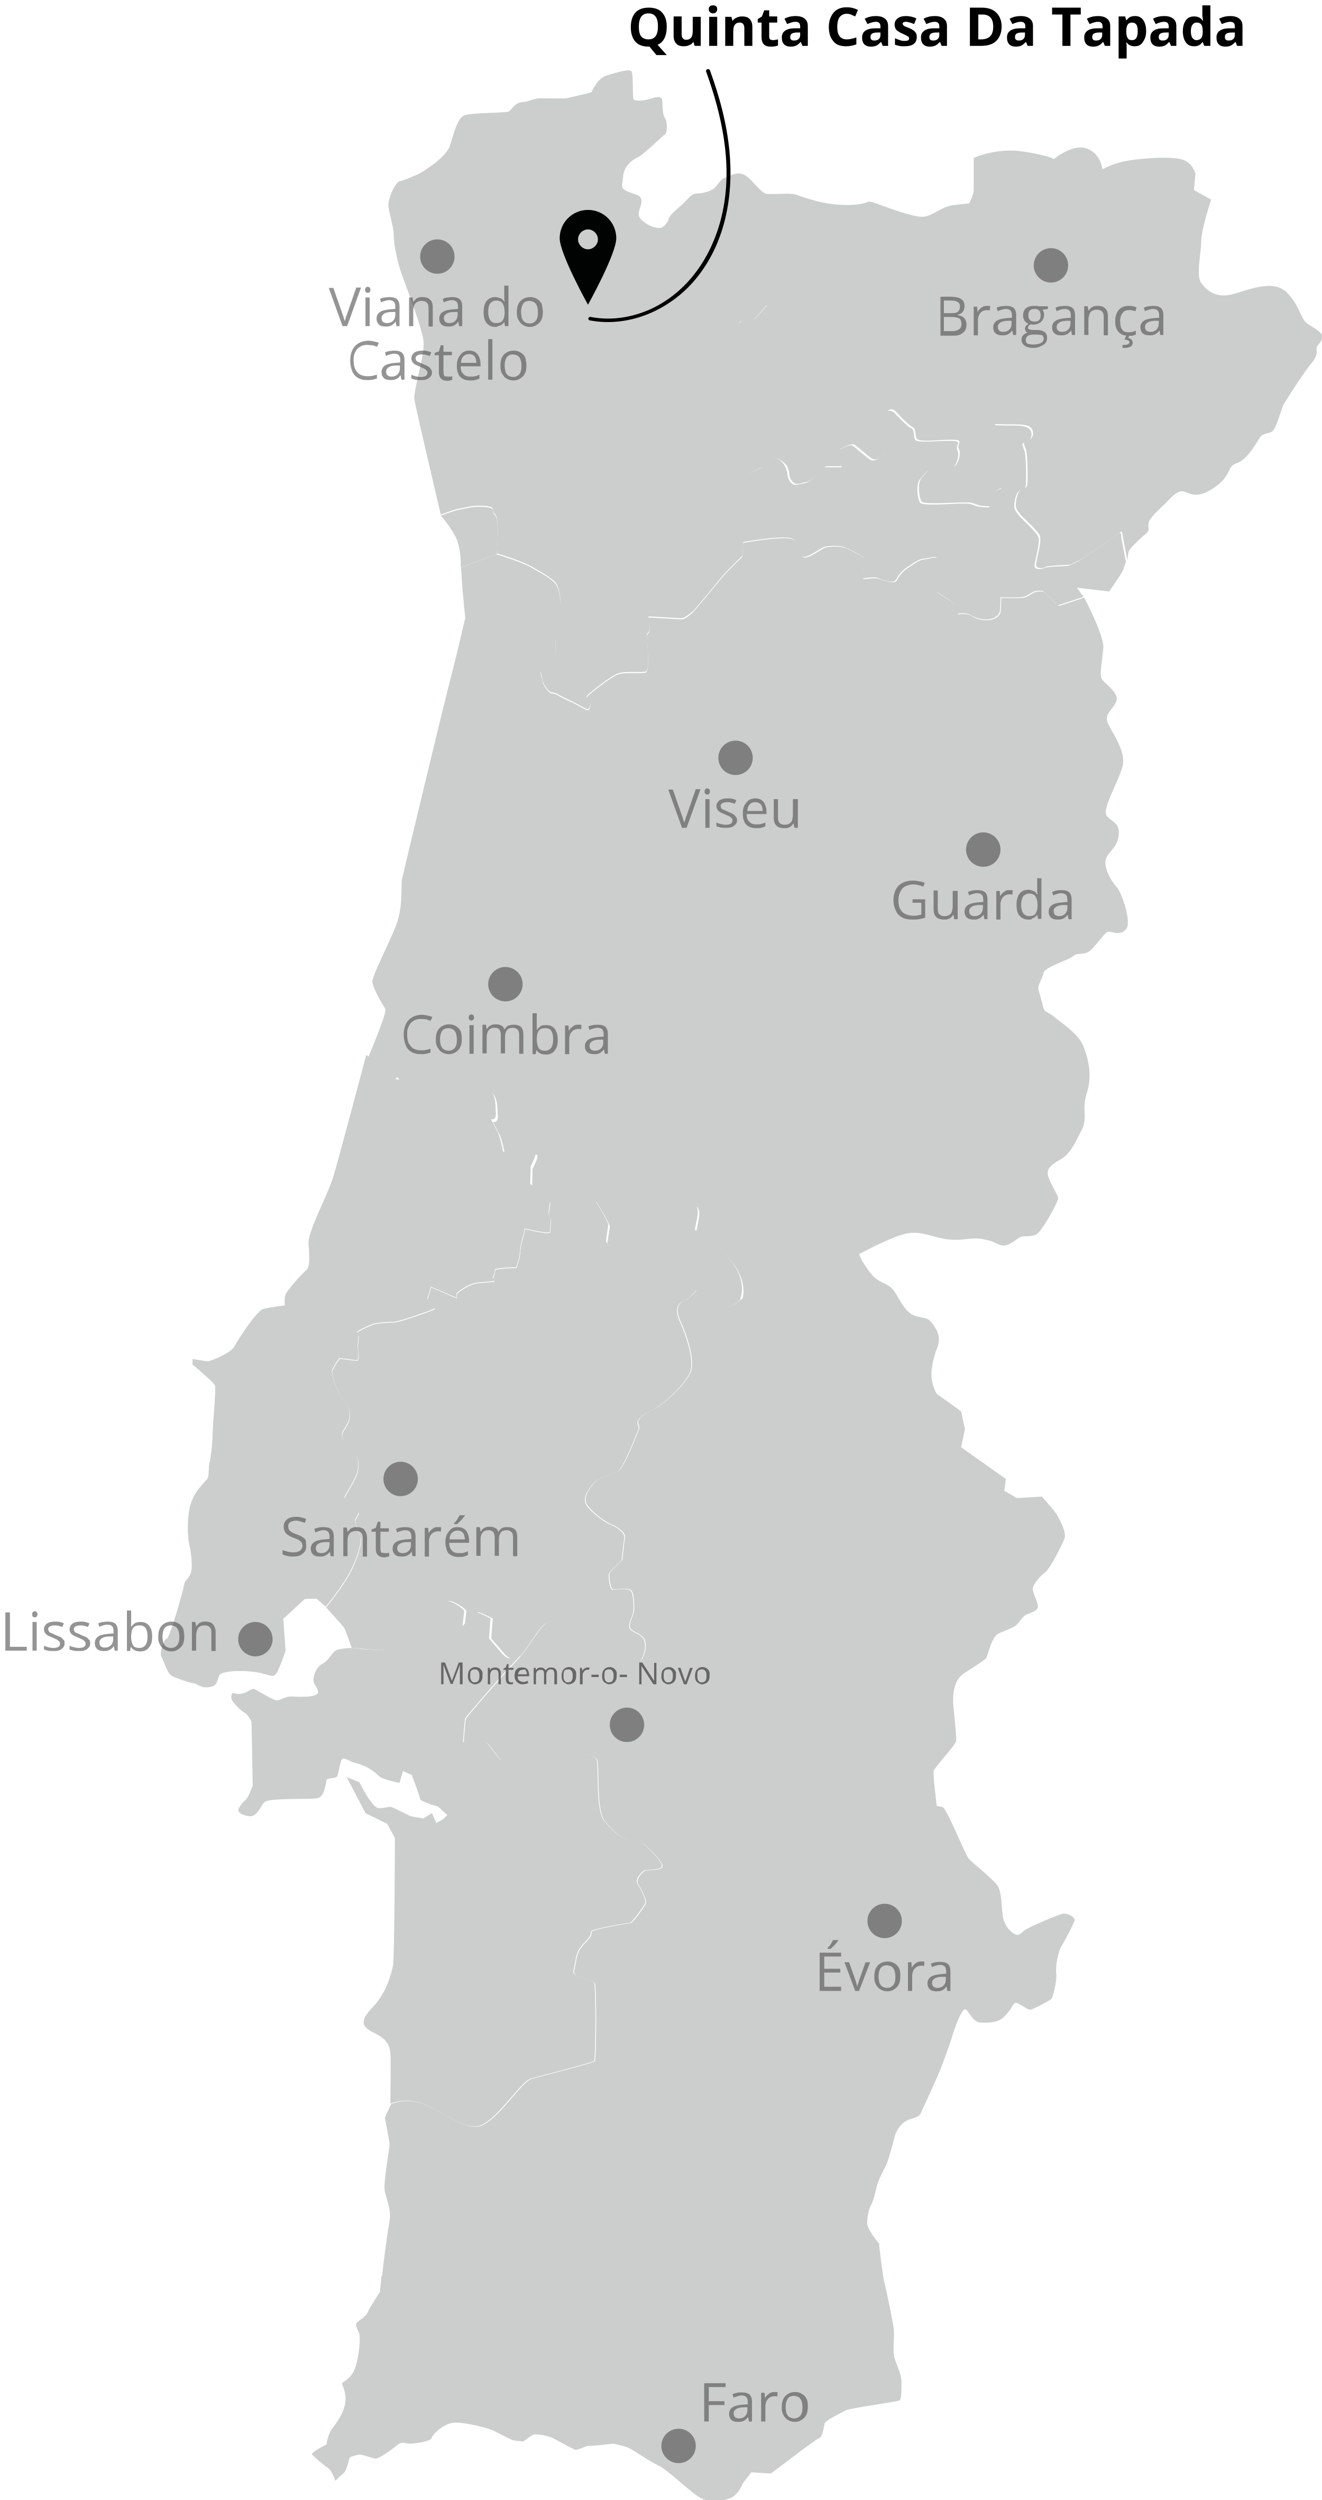
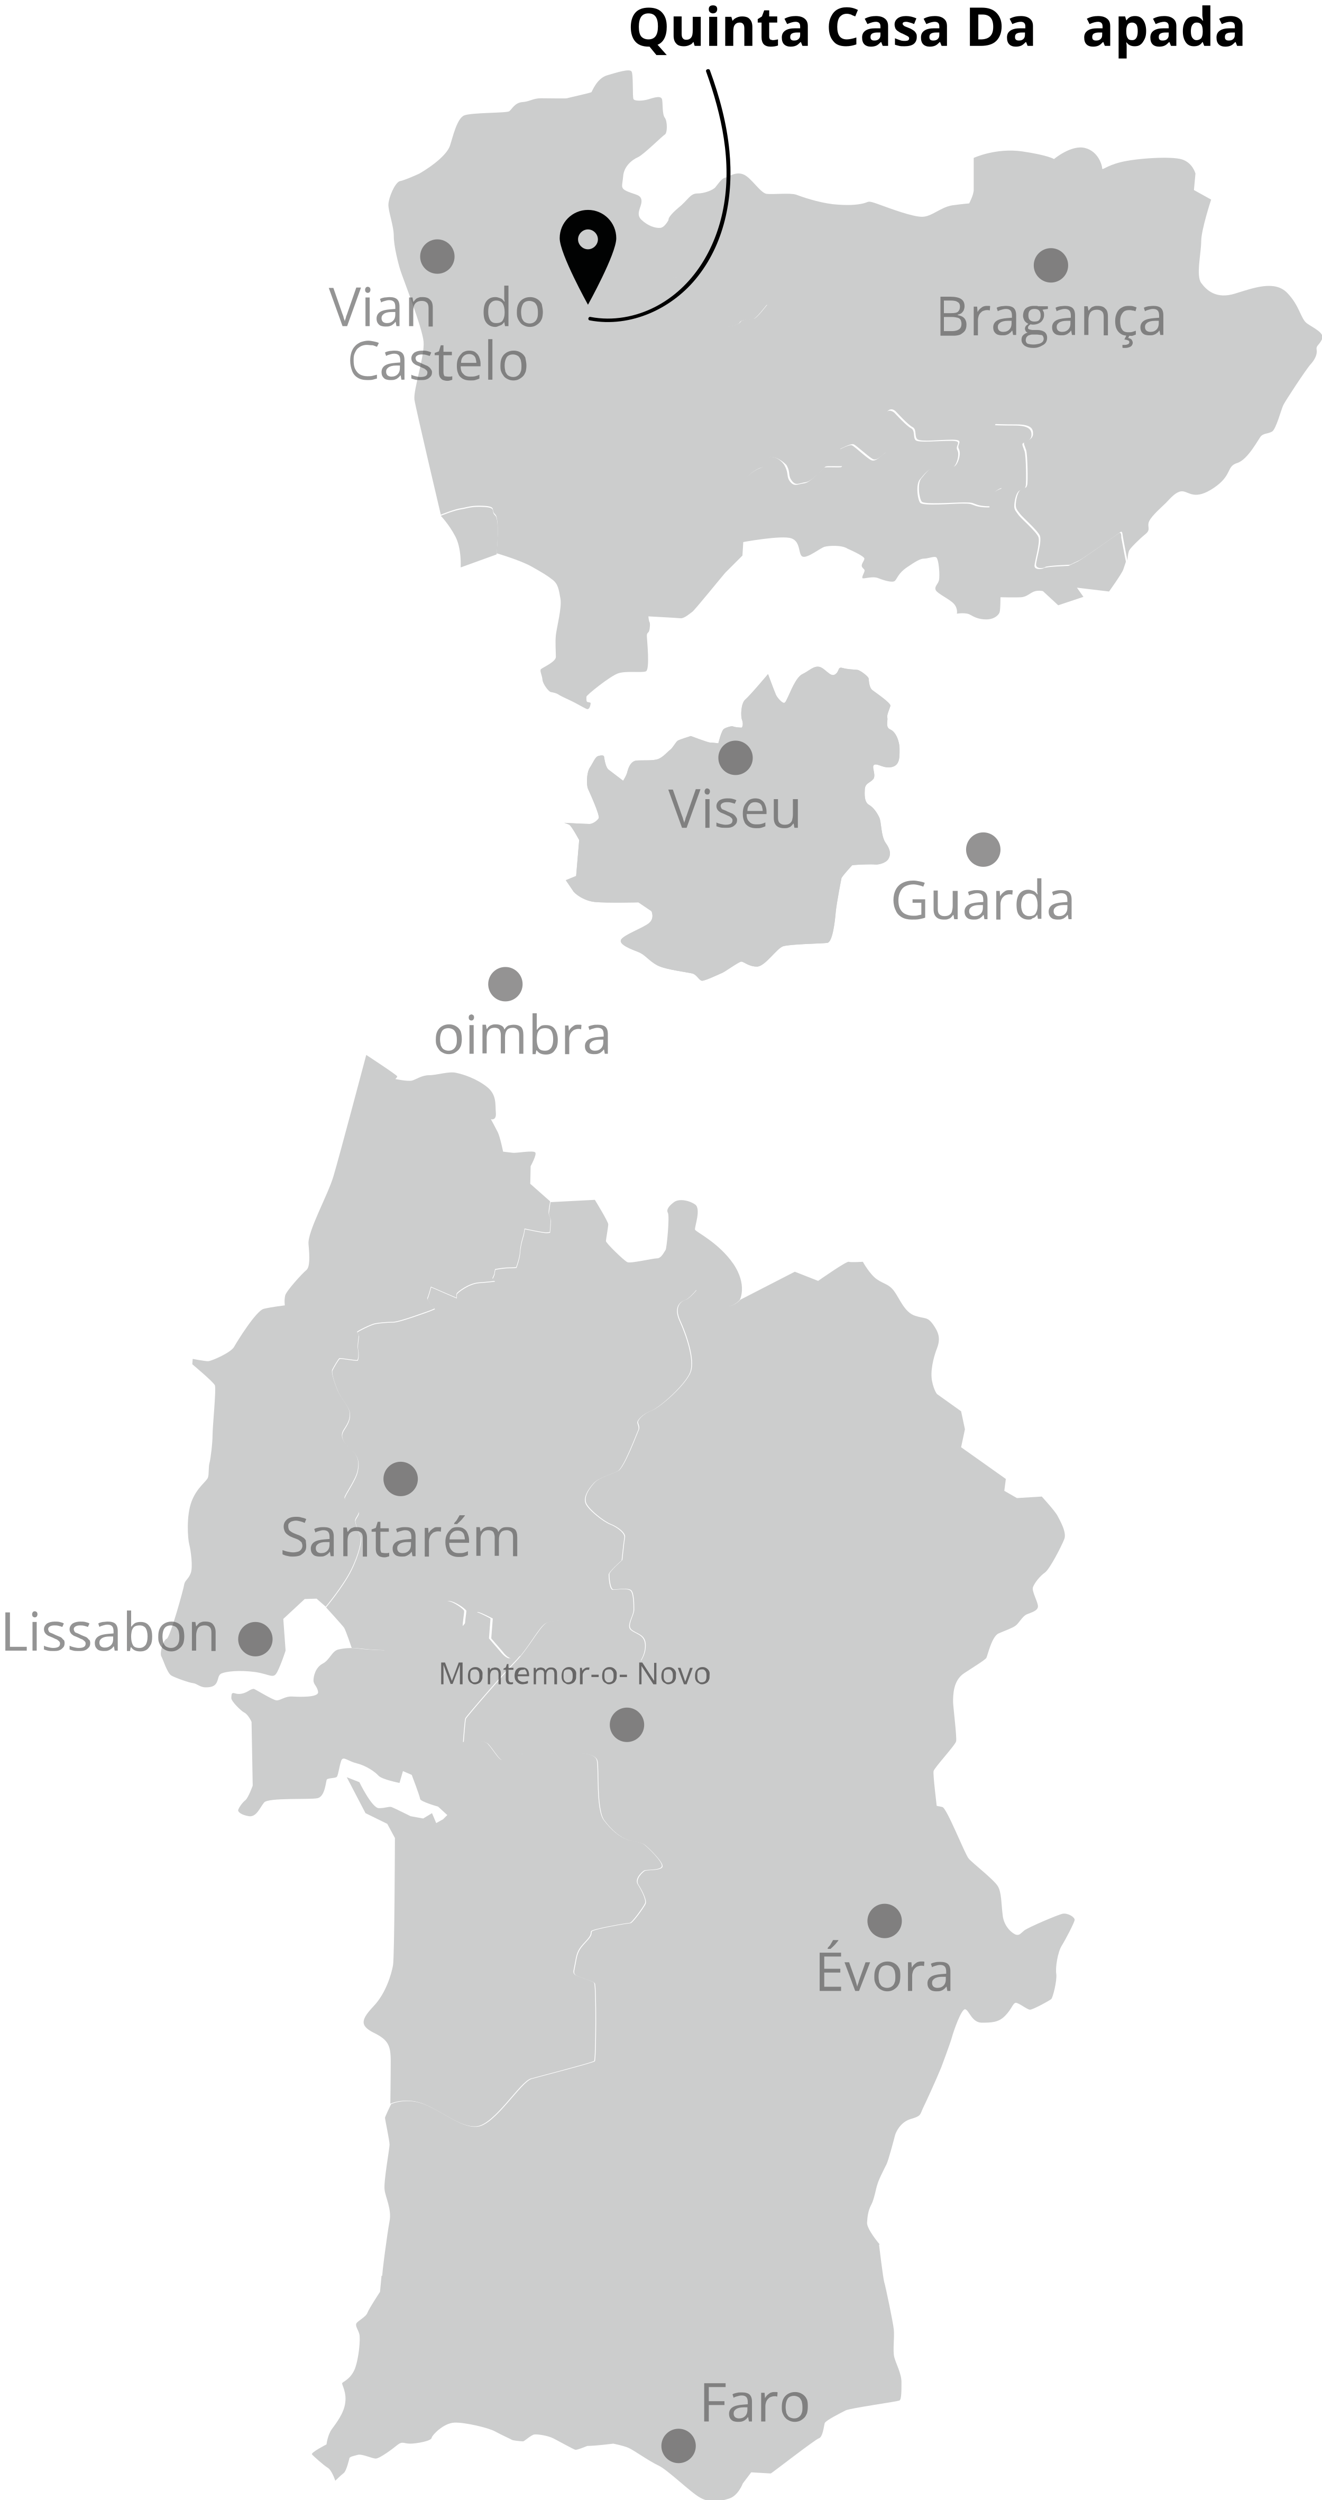
<svg xmlns="http://www.w3.org/2000/svg" version="1.1" id="für_Einzeldateien" x="0px" y="0px" viewBox="0 0 345.8 653.9" style="enable-background:new 0 0 345.8 653.9;" xml:space="preserve">
  <style type="text/css">
	.st0{fill:#CCCDCD;}
	.st1{opacity:0.6;fill:#4D4C4C;}
	.st2{opacity:0.6;}
	.st3{fill:#4D4C4C;}
	.st4{opacity:0.8;}
	.st5{fill:#010202;}
</style>
  <g id="Karte_Übersicht_Kopie">
    <g id="Ebene_2_Kopie_2">
      <path class="st0" d="M109.7,45.4c4.1-2.4,7.3-5.2,8-7.3s1.8-7.1,3.7-7.9c1.9-0.8,11.1-0.6,11.8-1.1s1.4-2.2,3.4-2.4    c1.9-0.1,2.8-1,4.9-1s6.6,0.1,6.8,0c0.2-0.1,6.2-1.4,6.4-1.6s1.4-3.6,4.1-4.4c2.7-0.8,5.9-1.8,6.4-1s0.2,6.6,0.5,7.2    c0.3,0.6,2.4,0.5,3.8,0.1c1.4-0.4,3.5-1.2,3.7,0.1c0.2,1.2,0,3.8,0.7,4.7c0.7,0.9,0.7,4,0,4.4s-5.5,5.2-7,5.9    c-1.6,0.7-3.7,2.4-3.9,5c-0.2,2.6-0.9,3.1,1.2,4s3.5,0.8,3.6,2.4c0.1,1.6-1.7,3.4,0,5c1.7,1.6,3.6,2.2,4.9,2.1    c1.3-0.1,2.4-2.5,2.4-2.5s-0.5,5.4-0.9,7.1c-0.4,1.7-2,4.3-1.2,6.1c0.8,1.8,1.9,2.6,2.8,2.4c0.9-0.1,2.5-0.6,3.2-0.2    c0.7,0.4,1.7,0.4,1.7,0.6s0.7,2.9,0,3.9s0,2.4,0.3,3.4c0.4,1.1,0.6,3.2,2.4,3.9c1.8,0.7,5.8,1.2,7.1,1.1c1.3-0.1,2.8-0.6,3.2-1.2    c0.4-0.7,2.6-0.8,3.4-0.8c0.8,0,3.4-3.5,3.6-3.7c0.2-0.2,1.1,0,2.9,0.7c1.8,0.7,2.8,0.6,3.1,2c0.3,1.4,0.2,5.9-0.3,7.8    s-4.5,4-5,5.5c-0.4,1.6,0.3,4.8,0.9,6c0.6,1.2,3.1,10.2,2.9,11.2c-0.2,1-2.2,5.7-3.6,6.5c-1.3,0.9-0.8,2.4-2.5,2.9    s-3.7,2.2-4.3,3.3s-1.4,3.6-0.5,4.6s-0.1,15.1-0.1,15.1s-3.7,3.7-4.5,4.5c-0.8,0.9-8,9.8-8.6,10.2s-2,1.7-3,1.7    c-1-0.1-8.5-0.5-8.5-0.5s0.1,1.2,0.3,1.5c0.2,0.3,0.1,1.7-0.1,2.3c-0.2,0.6-0.6,0.4-0.6,1.3c0,0.9,0.9,9-0.3,9.3    c-1.2,0.4-5.1-0.2-7.2,0.5c-2.1,0.7-8.3,5.7-8.3,6.1c0,0.4-0.1,1.4,0.3,1.4c0.4,0.1,0.8,0.1,0.8,0.3c0,0.2-0.2,1.9-1.1,1.5    c-0.9-0.4-2.9-1.6-4-2.1c-1.1-0.5-3-1.4-3.4-1.7c-0.4-0.3-1.3-0.5-1.9-0.6s-2.1-2.1-2.2-3.2c-0.1-1.2-0.8-2.4-0.4-2.8    c0.4-0.4,3.9-1.9,3.9-3.2c0-1.3-0.2-3.8,0-5.7c0.2-1.9,1.6-7.2,1.2-9.5s-0.6-3.9-2.1-5c-1.4-1.1-2.4-1.7-5.4-3.4    c-3-1.7-9.2-3.5-9.2-3.5s0.9-9.2-0.4-10.2c-1.2-1.1,0.5-2-2.8-2.2c-3.3-0.2-4.2,0.3-6,0.6c-1.7,0.2-5.4,1.7-5.4,1.7    s-6.5-27.5-6.9-30.1c-0.3-2.6,2.7-11.4,2.4-15.1c-0.3-3.7-5.6-17.1-6.1-18.8c-0.5-1.6-1.7-6.2-1.7-8.9s-1.5-6.5-1.4-8.3    s1.6-5.4,2.9-6C105.8,47.2,109.7,45.4,109.7,45.4z" />
    </g>
    <g id="Ebene_3_Kopie_2">
      <path class="st0" d="M201.4,119.5c1.3-0.9,3.3-5.5,3.6-6.5c0.2-1-2.2-9.9-2.9-11.2c-0.6-1.2-1.4-4.5-0.9-6c0.4-1.6,4.4-3.6,5-5.5    s0.6-6.4,0.3-7.8c-0.3-1.4-1.3-1.2-3.1-2c-1.8-0.7-2.7-0.9-2.9-0.7c-0.2,0.2-2.8,3.7-3.6,3.7c-0.8,0-3.1,0.1-3.4,0.8    c-0.4,0.7-1.9,1.1-3.2,1.2c-1.3,0.1-5.3-0.4-7.1-1.1c-1.8-0.7-2-2.8-2.4-3.9c-0.4-1.1-1-2.4-0.3-3.4s0.1-3.7,0-3.9    s-1.1-0.2-1.7-0.6c-0.7-0.4-2.2,0.1-3.2,0.2c-0.9,0.1-2-0.6-2.8-2.4c-0.8-1.8,0.7-4.4,1.2-6.1c0.4-1.7,0.9-7.1,0.9-7.1    s0.2-0.9,2.6-2.9c2.5-2,3-3.7,4.9-3.7c1.9,0,4.1-0.9,4.7-1.6c0.6-0.7,1.6-2.3,2.5-2.5s2.8-1.7,4.8-0.9c2,0.7,4.4,4.8,6.1,5.1    c1.7,0.2,6.1-0.3,7.7,0.2c1.6,0.6,5.6,2,9.6,2.5c4,0.4,6.3,0.2,8-0.2c1.7-0.4,0.9-0.9,4.2,0.3s8.7,3.2,11.2,3.2s4.8-2.5,7.9-3    c3-0.4,4.4-0.5,4.4-0.5s1.2-2.2,1.2-3.6s0-8.3,0-8.3s5.8-2.7,12.7-1.7c6.8,1,8.3,2,8.3,2s4.5-3.8,8.1-2.9s4.5,4.7,4.5,5.3    c0,0.7,0.9-0.6,4.9-1.6c4-1,13.2-1.6,16-0.7c2.8,0.9,3.5,3.7,3.5,3.7l-0.4,4.3l4.5,2.5c0,0-2.6,7.9-2.6,10.9c0,3-1.4,9,0,10.9    s3.9,4.3,8.8,2.8c4.9-1.5,10.4-3.6,13.7-0.2c3.3,3.4,3.5,6.8,5.2,8c1.7,1.2,4.7,2.5,3.9,4.1c-0.7,1.6-1.6,1.6-1.4,2.8    s-0.5,2.6-1.6,3.8c-1.1,1.2-6.5,9.4-7.1,10.6c-0.6,1.2-1.9,6.4-3,7c-1.2,0.6-2,0.4-2.8,1.1c-0.7,0.7-3.4,6.2-6.3,7.1    s-1.2,3.2-6.1,6.5s-6.4,1.1-8.1,0.9c-1.7-0.2-3.5,2.1-4.4,3s-3.7,3.3-4.4,4.8s0.6,2.1-1,3.4c-1.6,1.3-3.8,3.5-4.2,4.2    s-0.5,2.7-0.5,2.7s-1.1-5.6-1.2-6.3c-0.1-0.6-0.1-1.6-0.7-1.1s-9.9,7-10.6,7.3c-0.7,0.3-2.5,1.2-2.5,1.2s-6,0.2-6.5,0.6    c-0.5,0.4-2.4,0.5-2.4-0.6c0-1.1,1.6-6.1,1-7.6c-0.6-1.4-4.4-4.7-5.1-5.6c-0.7-0.9-1.2-1.4-1.2-2.4c0-1,0.4-3.8,1.6-4.2    c1.2-0.4,1.2-0.4,1.4-1.1c0.2-0.7,0.1-7.9-0.3-9.1s-0.8-1.8-0.4-2.1c0.4-0.3,2.1-0.6,2.2-2c0.1-1.4-0.4-2.6-4.3-2.6    c-3.8,0-5.5-0.1-5.5-0.1s-2.7,6-3,8.3c-0.3,2.2-0.2,6,0.9,6.3c1.2,0.2,4.1-0.2,4.1-0.2l-0.1,2.2c0,0-2.1,0.6-2.5,1.9    c-0.4,1.3-0.6,3-0.6,3s-2.1,0.1-3.6-0.4c-1.5-0.5-1.1-0.6-3.5-0.6s-10.3,0.6-11-0.2c-0.7-0.9-1.2-4.8-0.1-6.1s2.4-3.2,4.3-3.2    c1.9-0.1,3.4,0.6,4.3,0.1c1-0.5,1.9-3.4,1.2-4.6c-0.7-1.2,1.7-2.4-1.7-2.4s-8.1,0.6-9.1-0.1c-0.9-0.6-0.1-2.6-1.3-3.2    c-1.2-0.6-4-3.7-4.4-4.1c-0.4-0.4-1.2-0.9-2-0.2s-1.2,1.6-0.5,5c0.7,3.5,0.9,5.3-0.1,5.9c-0.9,0.6-2.3,2.4-3.5,1.7    c-1.2-0.7-4.2-3.5-4.9-3.8c-0.7-0.3-3.5,1.2-3.5,1.2s1.7,4.5,0.5,4.5c-1.2,0.1-3.8-0.1-4.3,0.1c-0.5,0.2-3.4,3.8-5.2,4.1    c-1.7,0.2-2.6,1.1-3.7-0.4s-0.2-2-1.4-4.1C204.5,120.4,203.1,119.5,201.4,119.5z" />
    </g>
    <g id="Ebene_3_Kopie_Kopie">
      <path class="st0" d="M201.4,119.5c1.7,0,3.1,1,3.9,2.4c1.1,2.1,0.3,2.7,1.4,4.1s2,0.6,3.7,0.4c1.7-0.2,4.7-3.9,5.2-4.1    c0.5-0.2,3.2,0,4.3-0.1c1.2-0.1-0.5-4.5-0.5-4.5s2.8-1.6,3.5-1.2c0.7,0.3,3.7,3.2,4.9,3.8c1.2,0.7,2.6-1.1,3.5-1.7    c0.9-0.6,0.8-2.4,0.1-5.9c-0.7-3.5-0.3-4.4,0.5-5s1.6-0.1,2,0.2c0.4,0.4,3.2,3.5,4.4,4.1c1.2,0.6,0.4,2.6,1.3,3.2    c0.9,0.6,5.6,0.1,9.1,0.1s1,1.1,1.7,2.4c0.7,1.2-0.2,4.1-1.2,4.6c-1,0.5-2.4-0.1-4.3-0.1c-1.9,0.1-3.2,1.9-4.3,3.2    s-0.6,5.3,0.1,6.1c0.7,0.9,8.6,0.2,11,0.2s2,0.1,3.5,0.6c1.5,0.5,3.6,0.4,3.6,0.4s0.1-1.7,0.6-3c0.4-1.3,2.5-1.9,2.5-1.9l0.1-2.2    c0,0-2.9,0.5-4.1,0.2c-1.2-0.2-1.2-4-0.9-6.3c0.3-2.2,3-8.3,3-8.3s1.7,0.1,5.5,0.1c3.8,0,4.4,1.2,4.3,2.6c-0.1,1.4-1.8,1.7-2.2,2    c-0.4,0.3,0,0.9,0.4,2.1s0.5,8.4,0.3,9.1c-0.2,0.7-0.2,0.6-1.4,1.1c-1.2,0.4-1.6,3.2-1.6,4.2c0,1,0.5,1.4,1.2,2.4    c0.7,0.9,4.5,4.2,5.1,5.6c0.6,1.4-1,6.5-1,7.6c0,1.1,1.9,0.9,2.4,0.6c0.5-0.4,6.5-0.6,6.5-0.6s1.8-0.9,2.5-1.2    c0.7-0.3,9.9-6.8,10.6-7.3s0.7,0.4,0.7,1.1c0.1,0.6,1.2,6.3,1.2,6.3s-0.3,1-0.7,2.1s-3.7,5.7-3.7,5.7l-8.4-1l1.7,2.4l-6.6,2.2    l-4-3.7c0,0-1.2-0.3-2.3,0.1c-1.1,0.4-1.9,1.4-3.4,1.5c-1.5,0.1-5.4,0-5.4,0s0,2.9-0.2,3.8c-0.2,0.9-1.5,2-3.5,2    c-2,0-3.1-0.6-4.2-1.2c-1.1-0.7-3.5-0.3-3.5-0.3s0.3-1.4-0.8-2.6s-4.2-2.6-4.7-3.5c-0.5-1,0.5-1.5,0.8-2.6c0.3-1.1,0-5.8-0.8-6.1    c-0.7-0.2-2.1,0.4-3.1,0.4c-1,0-2.3,0.8-4.5,2.3c-2.2,1.5-2.5,2.9-3.1,3.5c-0.6,0.6-2.9-0.1-4.4-0.7s-3.9,0.3-4.1,0    c-0.2-0.3,0.3-1.1,0.5-1.7s-0.2-0.6-0.6-1.2c-0.4-0.7,0.6-1.6,0.6-2.2c0-0.7-4.4-2.6-4.4-2.6c-1.5-1-4.9-0.8-6-0.5    c-1.1,0.3-4.4,3-5.7,2.6c-1.3-0.4-0.4-3.9-3-4.8c-2.5-0.9-12.8,1-12.8,1c0.2-4.2,0.4-10.8-0.1-11.5c-0.9-1.1-0.1-3.5,0.5-4.6    s2.6-2.7,4.3-3.3S200.1,120.4,201.4,119.5" />
      <path class="st0" d="M205.3,121.9c-0.8-1.4-2.2-2.4-3.9-2.4" />
    </g>
    <g id="Ebene_2_Kopie_Kopie_2">
      <path class="st0" d="M129.9,145c0,0,0.9-9.2-0.4-10.2c-1.2-1.1,0.5-2-2.8-2.2c-3.3-0.2-4.2,0.3-6,0.6c-1.7,0.2-5.4,1.7-5.4,1.7    s2.2,2.3,3.8,5.4c1.7,3.2,1.4,8.1,1.4,8.1L129.9,145z" />
    </g>
    <g id="Ebene_2_Kopie_Kopie_Kopie_2">
-       <path class="st0" d="M120.6,148.4l9.3-3.4c0,0,6.2,1.8,9.2,3.5c3,1.7,3.9,2.2,5.4,3.4c1.4,1.1,1.7,2.7,2.1,5    c0.4,2.3-0.9,7.6-1.2,9.5c-0.2,1.9,0,4.4,0,5.7c0,1.3-3.5,2.7-3.9,3.2s0.2,1.6,0.4,2.8c0.1,1.2,1.7,3.1,2.2,3.2    c0.6,0.1,1.5,0.3,1.9,0.6c0.4,0.3,2.2,1.2,3.4,1.7s3.1,1.7,4,2.1c0.9,0.4,1.1-1.3,1.1-1.5s-0.4-0.2-0.8-0.3    c-0.4-0.1-0.3-1-0.3-1.4s6.2-5.4,8.3-6.1c2.1-0.7,6-0.1,7.2-0.5c1.2-0.4,0.3-8.5,0.3-9.3s0.4-0.7,0.6-1.3c0.2-0.6,0.3-2,0.1-2.3    c-0.2-0.3-0.3-1.5-0.3-1.5s7.5,0.4,8.5,0.5c1,0.1,2.4-1.2,3-1.7s7.8-9.3,8.6-10.2c0.8-0.9,4.5-4.5,4.5-4.5s0.1-1.6,0.2-3.7    c0,0,0,0.1,0,0.1c0,0,10.3-1.9,12.8-1c2.5,0.9,1.7,4.4,3,4.8c1.3,0.4,4.6-2.2,5.7-2.6c1.1-0.3,4.5-0.5,6,0.5c0,0,4.5,1.9,4.4,2.6    c0,0.7-1,1.6-0.6,2.2c0.4,0.7,0.9,0.6,0.6,1.2c-0.2,0.6-0.8,1.4-0.5,1.7s2.6-0.5,4.1,0c1.5,0.5,3.8,1.2,4.4,0.7s0.9-2,3.1-3.5    s3.5-2.3,4.5-2.3c1,0,2.3-0.7,3.1-0.4s1.1,5,0.8,6.1c-0.3,1.1-1.3,1.6-0.8,2.6s3.7,2.3,4.7,3.5c1.1,1.2,0.8,2.6,0.8,2.6    s2.4-0.4,3.5,0.3c1.1,0.7,2.2,1.2,4.2,1.2s3.3-1.1,3.5-2c0.2-0.9,0.2-3.8,0.2-3.8s3.9,0.1,5.4,0s2.3-1.1,3.4-1.5    c1.1-0.4,2.3-0.1,2.3-0.1l4,3.7l6.6-2.2c0,0,5.2,9.9,5,13c-0.2,3.1-1.1,7.1-0.4,8.3c0.8,1.2,4.2,3.4,3.9,5.4    c-0.3,2-3.1,3.4-2.5,5.6c0.6,2.2,5.2,7.7,4,11.9c-1.1,4.2-5.6,11.3-4,13s3.4,1.8,3,5.1s-2.9,4.2-3.4,6.3c-0.5,2.1,1.6,5.8,2.9,7.1    c1.2,1.2,4.1,9.3,2.4,11.1c-1.7,1.8-3.7,0.4-4.7,0.6c-1,0.2-3.8,4.8-5.4,5.4c-1.5,0.6-2.8,0.1-3.7,1c-1,0.9-7.4,2.8-7.7,4.3    c-0.3,1.5-1.8,3.4-1.3,4.8c0.5,1.3,0.9,3.4,1.3,4.6c0.5,1.1,1.1,0.8,2.7,2.1c1.5,1.3,6.2,4.3,7.6,7.5c1.3,3.2,2.5,7.7,1,12.4    s0.4,6.2-1.4,9.8s-2.9,5.9-5,7.3c-2.1,1.3-4.5,2.4-3.7,4.8c0.8,2.4,2.5,4.8,2.6,5.6c0.1,0.9-4.3,8.9-5.8,9.6c-1.5,0.7-3,0.2-4,0.6    c-1.1,0.4-3.3,2.9-5.4,2.1s-1.4-0.9-4.4-1.5c-3-0.7-5.9,0.7-10.2-0.1c-4.3-0.8-6.7-2.4-11-1.1c-4.3,1.3-11.3,5.1-11.3,5.1l1.2,2.6    c0,0-3.1,0.2-3.7,0s-8,5-8,5l-6.1-2.4l-14.2,7.3c0,0,2.1-3.8-1.7-9.5c-3.8-5.6-9.8-8.3-10-8.9c-0.2-0.6,1.7-5.5,0-6.6    s-4.2-1.4-5.5-0.6s-2.2,1.9-1.6,2.8c0.6,0.9-0.3,9.3-0.6,9.7c-0.3,0.4-1.1,2.2-2.2,2.2c-1.1,0-6.8,1.3-7.8,1c-1-0.4-5.6-5-5.6-5.5    s0.6-3.7,0.6-4.4c0-0.7-3.5-6.4-3.5-6.4l-11.6,0.6l-5.2-4.6l0.1-4.6c0,0,1.7-3.1,1.2-3.6c-0.5-0.6-4.9,0.2-5.8,0.1    c-1-0.1-2.6-0.3-2.6-0.3s-0.8-3.9-1.4-5.1s-1.8-3.4-1.8-3.4s1.5,0.5,1.3-1.7c-0.2-2.2,0.3-4.7-2.4-6.8s-6-3.2-7.9-3.6    c-1.9-0.5-5.1,0.6-7.1,0.6c-2,0-3.4,1.1-4.5,1.4c-1.1,0.3-4.4-0.4-4.4-0.4s0.5-0.4,0.5-0.7s-8.1-5.6-8.1-5.6s5-11.8,4.5-12.7    s-3.5-5.6-3.4-7.4c0.2-1.7,4.6-10.3,6.3-14.7s1.2-10.4,1.4-11.6c0.2-1.1,11.5-48.1,12.7-52.5s3.9-16.1,3.9-16.1l-0.7-7.1    L120.6,148.4z M194.5,134.8c0-0.1,0-0.1,0-0.2C194.5,134.7,194.5,134.8,194.5,134.8z M194.3,141.1    C194.3,141,194.3,141,194.3,141.1C194.3,141,194.3,141,194.3,141.1z M194.4,140.2c0-0.1,0-0.1,0-0.2    C194.4,140.1,194.4,140.1,194.4,140.2z M194.4,139.4c0-0.1,0-0.2,0-0.2C194.4,139.2,194.4,139.3,194.4,139.4z M194.4,138.5    c0-0.1,0-0.1,0-0.2C194.4,138.4,194.4,138.4,194.4,138.5z M194.5,137.5c0-0.1,0-0.1,0-0.2C194.5,137.4,194.5,137.4,194.5,137.5z     M194.5,136.6c0-0.1,0-0.2,0-0.2C194.5,136.5,194.5,136.6,194.5,136.6z M194.5,135.7c0,0,0-0.1,0-0.1    C194.5,135.6,194.5,135.7,194.5,135.7z M194.2,130.5C194.2,130.5,194.3,130.5,194.2,130.5C194.3,130.5,194.2,130.5,194.2,130.5z     M194.3,130.8C194.3,130.8,194.3,130.9,194.3,130.8C194.3,130.9,194.3,130.8,194.3,130.8z M194.4,131.3    C194.4,131.3,194.4,131.3,194.4,131.3C194.4,131.3,194.4,131.3,194.4,131.3z M194.4,131.8c0,0.1,0,0.1,0,0.2    C194.4,131.9,194.4,131.8,194.4,131.8z M194.5,132.3c0,0.1,0,0.1,0,0.2C194.5,132.5,194.5,132.4,194.5,132.3z M194.5,133.1    c0,0,0,0.1,0,0.1C194.5,133.2,194.5,133.2,194.5,133.1z M194.5,133.8c0,0.1,0,0.2,0,0.2C194.5,134,194.5,133.9,194.5,133.8z" />
-     </g>
+       </g>
    <g id="Ebene_2_Kopie_Kopie_Kopie_Kopie_3">
      <path class="st0" d="M272.5,391.4l-6.5,0.4l-3.3-1.9l0.4-3.1l-11.7-8.3l1-4.7l-1-4.7l-6.3-4.5c0,0-0.8-0.9-1.3-3.4s0.3-6,1.3-8.6    c1-2.6,0.4-4.2-1.1-6.3c-1.5-2-2-1.3-4.7-2.2c-2.7-0.9-4-4.5-5.4-6.4s-2.6-1.8-4.5-3.1c-1.9-1.3-3.7-4.6-3.7-4.6s-3.1,0.2-3.7,0    s-8,5-8,5l-6.1-2.4l-14.2,7.3c0,0-2,2.2-4,1.6c-2-0.6-7.4-4.2-7.4-4.2s-1.8,2.3-3.1,2.7c-1.2,0.4-2.9,1.9-1.2,5.5    c1.6,3.5,3.9,10.1,2.7,13.3c-1.2,3.3-7.9,9.2-10.2,10.1c-2.4,0.9-3.6,2.5-3.6,3s0.6,1.3,0.2,2.1s-3.8,10-5.4,10.7    c-1.5,0.8-5,1.7-6.2,3.1c-1.2,1.3-2.9,3.6-2.1,5.4c0.8,1.7,4.6,4.7,6.4,5.4c1.8,0.7,3.9,2.3,3.7,3.4c-0.2,1.1-0.7,6-0.7,6    s-3.4,3-3.4,3.7s0.2,4,1.1,4c1,0,3.8-0.5,4.6,0.2c0.8,0.7,0.8,3.6,0.8,5.1s-2,4.1-0.7,5.2s3.5,1.2,3.7,3.7    c0.2,2.5-1.2,4.4-1.2,4.4s-3.1-2.4-4.5-3.2s-3.7-1.1-4-1.7s-5.4-5.4-5.4-5.4s-9.3-0.8-11.1,0.6s-4.6,6.7-7.8,10    c-3.2,3.3-12.8,14.4-13,14.9s-0.6,6.2-0.6,6.2s5.2-1.1,6.6,0.6c1.4,1.6,2.8,4.1,3.6,4.1c0.9,0,3-2.1,4.5-1.7    c1.5,0.4,10.4-0.2,13-0.2c2.6,0,6.8,0,7.3,2c0.5,2-0.3,12.8,1.8,15.6c2.1,2.8,4.2,4.4,6.1,5.1c1.9,0.7,3.5,0.5,4.6,1.4    s4.8,4.5,4.5,5.6s-4,0.8-4.6,1.1c-0.6,0.3-2.6,2.2-1.7,3.6c0.9,1.4,2.3,4.1,1.9,5c-0.4,0.9-3.4,5.1-4,5.1c-0.7,0-10,1.6-10.1,2.2    c-0.2,0.6,0.3,0.8-1.5,2.7c-1.8,1.9-2.2,2.7-2.6,5c-0.4,2.4-0.8,3-0.2,3.6c0.7,0.6,4.7,1.6,5.1,2.2c0.5,0.6,0.4,20,0,20.4    c-0.4,0.4-13.6,3.8-16.5,4.6s-9.5,12-14.2,12.5c-4,0.4-8.3-3.4-13.3-5.6c-5.1-2.3-9.3-0.3-9.3-0.3s-1.6,3.3-1.6,3.6s1.2,6,1.2,7    c0,1-1.6,9.8-1.3,11.8c0.2,1.9,1.9,5.1,1.3,8.2c-0.6,3.1-2.1,14.5-1.9,14.5c0.2,0,8.3-2.2,11.8-1.3c3.5,0.9,9,4,16.1,6.1    c7.1,2.1,9,2.2,9,2.2s10.5-5.4,11.4-5.5c0.9,0,16.4,0.9,19.2,1.6c2.8,0.7,7.8,2,12.6-0.4c4.9-2.4,7-4,7.5-4.1    c0.6-0.1,22.3-0.5,24-0.3c1.8,0.2,5.1,0.5,5.1,0.5s4.7-3.6,7.1-4.8s6.3-2.4,6.3-2.4s-3.4-4-3.3-5.7c0.1-1.7,0.3-3.2,1.1-4.7    s1.2-4.2,1.6-5.3c0.3-1.2,1.9-4.3,2.4-5.3c0.5-1,2-6.7,2.2-7.5s1.4-3.5,4.1-4.3c2.7-0.8,2.4-1,3.2-2.8c0.7-1.4,3.4-7.3,4.8-10.7    c0,0,2.4-6.4,2.8-7.9c0.4-1.5,2.5-7.6,3.5-7.3c1,0.3,1.7,3.4,4.2,3.5c2.5,0,4.5,0,6.2-1.8c1.8-1.8,2-3.3,2.8-3.4    c0.8,0,3,1.8,3.7,1.8c0.6,0.1,5.2-2.4,5.6-2.8c0.4-0.4,1.5-4.7,1.3-6.5c-0.3-1.7,0.4-5.8,1.4-7.4s3.4-6.2,3.4-6.8    c0-0.7-1.7-1.8-3.1-1.6c-1.4,0.3-9.1,3.6-10.1,4.4c-1,0.8-1.2,1.3-2.1,1.1c-0.8-0.2-3.1-1.9-3.5-4.9s-0.3-6.2-1.3-7.8    c-1-1.7-6.7-6.1-7.6-7.2c-1-1.1-5.7-13.2-6.9-13.5c-1.2-0.3-1.5-0.2-1.5-0.4s-1-8.1-0.8-9c0.2-0.9,5.7-6.8,5.9-7.8    c0.2-1.1-0.7-8.3-0.8-10.2c0-1.9,0-5.7,2.9-7.6c2.9-1.9,5.5-3.5,5.8-4c0.3-0.5,1.4-5.6,3.2-6.4s3.4-1.3,4.4-2c1-0.7,1.8-2.5,3-3    c1.2-0.5,2.8-0.9,2.9-2c0.1-1.1-1.7-4-1.3-5.1c0.4-1.1,1.8-2.9,3.1-3.8c1.3-0.9,4.4-7,5.1-8.8s-1.3-5.1-1.8-6.1    C275.9,395.1,272.5,391.4,272.5,391.4z" />
    </g>
    <g id="Ebene_2_Kopie_Kopie_Kopie_Kopie_Kopie">
      <path class="st0" d="M99.8,595.2c0.2,0,8.3-2.2,11.8-1.3c3.5,0.9,9,4,16.1,6.1c7.1,2.1,9,2.2,9,2.2s10.5-5.4,11.4-5.5    c0.9,0,16.4,0.9,19.2,1.6c2.8,0.7,7.8,2,12.6-0.4c4.9-2.4,7-4,7.5-4.1c0.6-0.1,22.3-0.5,24-0.3c1.8,0.2,5.1,0.5,5.1,0.5    s4.7-3.6,7.1-4.8s6.3-2.4,6.3-2.4s1.1,9.2,1.4,10.1s2.3,10.4,2.5,12.4s-0.3,5.4,0.1,7.1c0.4,1.7,1.9,4.3,1.9,6.6    c0,2.3,0,4.5-0.5,4.8c-0.5,0.3-12.9,2-14.1,2.6c-1.1,0.6-5.3,2.6-5.5,3.4c-0.2,0.8-0.5,3.6-1.5,3.9s-12.4,9.2-12.6,9.2    s-5.1-0.3-5.1-0.3l-2.2,2.9c0,0-1.2,3.3-3.7,4c-2.5,0.8-5.1,1.1-7.5-0.3c-2.4-1.3-8.5-7.3-10.9-8.4s-6.4-4-7.8-4.6s-4-1.1-4-1.1    s-4.7,0.6-6.8,0.6c0,0-2.6,1.1-3.1,1c-0.5-0.1-4.4-2.3-5.8-3s-4-1.1-4.9-1c-0.9,0.1-2.6,1.8-3,1.8s-2.6-0.2-2.9-0.4    c-0.3-0.2-2.8-1.3-4.4-2.2s-7.8-2.4-10.6-2.3c-2.9,0.1-5.9,3.3-6,4c-0.1,0.8-3.9,1.5-5.6,1.5s-2-0.7-3.3,0.3    c-1.2,1-4.7,3.6-5.7,3.6s-3.4-1.2-4.6-1c-1.1,0.3-2.2,0.5-2.3,0.9c-0.1,0.4-0.8,3.4-1.5,3.9c-0.8,0.6-2.2,2-2.2,2s-0.9-2.8-2-3.4    c-1.1-0.7-3.8-3.1-4.1-3.5c-0.3-0.5,3.8-2.6,3.8-2.6s0.3-2.5,1.4-4c1.1-1.5,3.2-4.2,3.5-6.9c0.4-2.7-0.9-4.7-0.8-5.1    c0.1-0.4,2.1-0.9,3.3-3.7c1.1-2.9,1.5-7.9,1.2-9.1s-1.1-2.1-0.8-2.8c0.3-0.7,2.5-1.7,2.9-2.8c0.4-1.1,3.3-5.5,3.3-5.5L99.8,595.2z    " />
    </g>
    <g id="Ebene_2_Kopie_Kopie_Kopie_Kopie_2_Kopie">
      <path class="st0" d="M136.2,432.8c-0.5,0.6-1,1.2-1.5,1.7c-3.2,3.3-12.8,14.4-13,14.9s-0.6,6.2-0.6,6.2s5.2-1.1,6.6,0.6    c1.4,1.6,2.8,4.1,3.6,4.1c0.9,0,3-2.1,4.5-1.7c1.5,0.4,10.4-0.2,13-0.2c2.6,0,6.8,0,7.3,2c0.5,2-0.3,12.8,1.8,15.6    c2.1,2.8,4.2,4.4,6.1,5.1c1.9,0.7,3.5,0.5,4.6,1.4s4.8,4.5,4.5,5.6s-4,0.8-4.6,1.1c-0.6,0.3-2.6,2.2-1.7,3.6    c0.9,1.4,2.3,4.1,1.9,5c-0.4,0.9-3.4,5.1-4,5.1c-0.7,0-10,1.6-10.1,2.2c-0.2,0.6,0.3,0.8-1.5,2.7c-1.8,1.9-2.2,2.7-2.6,5    c-0.4,2.4-0.8,3-0.2,3.6c0.7,0.6,4.7,1.6,5.1,2.2c0.5,0.6,0.4,20,0,20.4c-0.4,0.4-13.6,3.8-16.5,4.6s-9.5,12-14.2,12.5    c-4,0.4-8.3-3.4-13.3-5.6c-5.1-2.3-9.3-0.3-9.3-0.3s0.1-7,0.1-11.1s-0.6-5.6-4.5-7.5c-3.8-1.9-3.1-3.6,0.1-7    c3.2-3.4,4.6-8.4,5-10.6c0.4-2.2,0.5-33.3,0.5-33.3l-2-3.7l-5.7-2.8l-4.9-9.4l3.3,1.3c0,0,3.3,6.8,5.1,6.8s2.6-0.5,3.3-0.3    c0.8,0.3,5,2.4,5,2.4l3.3,0.6l2.3-1.4l1.1,2.6l1.8-1l1.1-1.1l-2.4-2.2c0,0-4.6-1.3-4.7-2c-0.1-0.8-2.2-6.3-2.2-6.3l-2.3-1    l-0.9,3.1c0,0-4.6-0.9-5.5-1.9c-0.9-1-3.2-2.6-5.6-3.2c-2.4-0.6-3.4-1.8-4-1c-0.5,0.8-0.9,4.1-1.3,4.5c-0.4,0.4-2.3,0.3-2.6,0.7    c-0.3,0.4-0.4,4.5-2.5,4.9c-2,0.4-12.8-0.2-13.9,1.1c-1.1,1.3-2,3.9-4,3.6c-1.9-0.3-2.9-1.1-2.8-1.6c0.1-0.5,1-1.9,1.9-2.6    c0.8-0.7,1.9-3.8,1.9-3.8s-0.3-16.4-0.3-16.6s-1-2.1-1.9-2.5c-0.8-0.4-3.4-2.9-3.4-3.8c0.1-0.9-0.1-1.6,1.1-1.2    c1.3,0.4,2.6-0.2,3.3-0.6c0.6-0.4,1.1-0.6,1.5-0.6c0.4,0.1,4.9,2.9,5.9,3c1,0.1,2.2-1.1,4.1-1s7,0.3,6.8-1.2s-1.2-1.9-1.2-3    s0.5-3.4,2.4-4.4s2.4-3.3,4.1-3.7c1.7-0.4,3.6-0.5,5.7-0.2s6.3,0.4,6.3,0.4s0.2-1.9,1.5-2.6c1.3-0.6,6.6-3.7,8.4-5.1    c1.8-1.4,4.7-5.3,6.5-5.2s4.4,2.2,4.5,2.6c0.1,0.4-0.6,4.2-0.3,3.9c0.3-0.3,2.7-3.5,3.3-3.6c0.6-0.1,3.9,1.7,3.9,1.7l-0.4,5.2    l3.1,3.6c0,0,1,1.3,2,1.6C134.7,433.7,136.2,432.8,136.2,432.8z" />
    </g>
    <g id="Ebene_11_Kopie">
      <path class="st0" d="M144,314.4l11.6-0.6c0,0,3.5,5.7,3.5,6.4s-0.6,3.9-0.6,4.4c0,0.5,4.7,5.1,5.6,5.5s6.6-1,7.8-1    c1.1,0,1.9-1.8,2.2-2.2c0.3-0.4,1.1-8.8,0.6-9.7s0.4-1.9,1.6-2.8s3.7-0.6,5.5,0.6c1.7,1.1-0.2,6,0,6.6c0.2,0.6,6.1,3.3,10,8.9    c3.8,5.6,1.7,9.5,1.7,9.5s-2,2.2-4,1.6c-2-0.6-7.4-4.2-7.4-4.2s-1.8,2.3-3.1,2.7c-1.2,0.4-2.9,1.9-1.2,5.5    c1.6,3.5,3.9,10.1,2.7,13.3s-7.9,9.2-10.2,10.1c-2.4,0.9-3.6,2.5-3.6,3c0,0.5,0.6,1.3,0.2,2.1c-0.4,0.8-3.8,10-5.4,10.7    c-1.5,0.8-5,1.7-6.2,3.1c-1.2,1.3-2.9,3.6-2.1,5.4c0.8,1.7,4.6,4.7,6.4,5.4s3.9,2.3,3.7,3.4c-0.2,1.1-0.7,6-0.7,6s-3.4,3-3.4,3.7    c0,0.8,0.2,4,1.1,4c1,0,3.8-0.5,4.6,0.2s0.8,3.6,0.8,5.1s-2,4.1-0.7,5.2c1.3,1.1,3.5,1.2,3.7,3.7c0.2,2.5-1.2,4.4-1.2,4.4    s-3.1-2.4-4.5-3.2c-1.4-0.8-3.7-1.1-4-1.7s-5.4-5.4-5.4-5.4s-9.3-0.8-11.1,0.6c-1.5,1.1-3.7,5.1-6.3,8.3c0,0-1.5,0.9-2.6,0.7    c-1.1-0.3-2-1.6-2-1.6l-3.1-3.6l0.4-5.2c0,0-3.3-1.7-3.9-1.7c-0.6,0.1-3,3.3-3.3,3.6s0.3-3.5,0.3-3.9c-0.1-0.4-2.7-2.4-4.5-2.6    c-1.8-0.1-4.7,3.8-6.5,5.2s-7.1,4.5-8.4,5.1c-1.3,0.6-1.5,2.6-1.5,2.6s-4.2-0.1-6.3-0.4c-0.9-0.1-1.9-0.2-2.8-0.2    c0,0-1.5-4.5-2-5.3c-0.5-0.7-4.7-5.3-4.7-5.3s4.5-5.4,6.6-9.6c2.1-4.2,2.8-7.8,2.5-8.7s-1.6-3.7-1.4-4.4c0.2-0.7,0.8-1.2,0.9-1.9    c0.1-0.7-3.7-3.1-3.7-3.9c0-0.8,2.9-4.6,3.4-7s0.2-4-1.8-5.8c-2-1.8-2.9-3.3-1.8-5c1.1-1.7,1.8-2.9,1.5-4.7    c-0.3-1.7-2.2-3.3-3.2-5.8c-1-2.5-1.6-4.6-1.3-5.2c0.3-0.6,1.6-2.9,1.9-3s4.2,0.6,4.6,0.5c0.4-0.1,0.4-2.2,0.2-2.9    c-0.2-0.8,0.2-3,0.2-3.4s-0.4-0.9-0.4-1.1s3.6-2,4.7-2.2c1.1-0.2,3.1-0.4,4.7-0.4s8.6-2.6,9.2-2.8s1.7-0.7,1.7-0.7    s-0.7-0.8-1.1-1.3s-1-1.2-0.8-1.5s0.9-2.9,0.9-2.9l6.7,2.9c0,0-0.1-0.9,0.1-1.2c0.2-0.3,3-2.6,5.7-2.8s4.2-0.4,4.2-0.4    s-0.6-0.6-0.6-0.7c0-0.1,0.5-1,0.5-1.3s0.2-1.1,0.2-1.1s2.2-0.4,3.4-0.4s2.1-0.1,2.1-0.1s0.9-2.3,1-4.1c0.1-1.8,0.8-4,0.9-4.3    c0.1-0.3,0.3-1.7,0.3-1.7s5,1.1,5.7,1c0.7,0,0.9-0.1,0.9-0.1s0.2-2,0.2-3c0-0.9-0.5-1.2-0.5-2.1C143.7,316.4,144,314.4,144,314.4z     M135.6,433.5c0.2-0.2,0.3-0.4,0.5-0.6C135.9,433.2,135.8,433.3,135.6,433.5z M135.4,433.8c-0.2,0.3-0.5,0.5-0.7,0.7    C135,434.3,135.2,434,135.4,433.8z" />
    </g>
    <g id="Ebene_12_Kopie">
      <path class="st0" d="M85.2,420.2c0,0,4.5-5.4,6.6-9.6c2.1-4.2,2.8-7.8,2.5-8.7c-0.4-1-1.6-3.7-1.4-4.4c0.2-0.7,0.8-1.2,0.9-1.9    c0.1-0.7-3.7-3.1-3.7-3.9c0-0.8,2.9-4.6,3.4-7s0.2-4-1.8-5.8s-2.9-3.3-1.8-5s1.8-2.9,1.5-4.7c-0.3-1.7-2.2-3.3-3.2-5.8    c-1-2.5-1.6-4.6-1.3-5.2s1.6-2.9,1.9-3s4.2,0.6,4.6,0.5c0.4-0.1,0.4-2.2,0.2-2.9c-0.2-0.8,0.2-3,0.2-3.4c0-0.4-0.4-0.9-0.4-1.1    s3.6-2,4.7-2.2c1.1-0.2,3.1-0.4,4.7-0.4c1.6,0,8.6-2.6,9.2-2.8c0.6-0.2,1.7-0.7,1.7-0.7s-0.7-0.8-1.1-1.3c-0.4-0.5-1-1.2-0.8-1.5    c0.2-0.3,0.9-2.9,0.9-2.9l6.7,2.9c0,0-0.1-0.9,0.1-1.2s3-2.6,5.7-2.8c2.7-0.2,4.2-0.4,4.2-0.4s-0.6-0.6-0.6-0.7    c0-0.1,0.5-1,0.5-1.3s0.2-1.1,0.2-1.1s2.2-0.4,3.4-0.4s2.1-0.1,2.1-0.1s0.9-2.3,1-4.1c0.1-1.8,0.8-4,0.9-4.3    c0.1-0.3,0.3-1.7,0.3-1.7s5,1.1,5.7,1c0.7,0,0.9-0.1,0.9-0.1s0.2-2,0.2-3s-0.5-1.2-0.5-2.1s0.4-2.9,0.4-2.9l-5.2-4.6l0.1-4.6    c0,0,1.7-3.1,1.2-3.6c-0.5-0.6-4.9,0.2-5.8,0.1s-2.6-0.3-2.6-0.3s-0.8-3.9-1.4-5.1s-1.8-3.4-1.8-3.4s1.5,0.5,1.3-1.7    c-0.2-2.2,0.3-4.7-2.4-6.8s-6-3.2-7.9-3.6c-1.9-0.5-5.1,0.6-7.1,0.6s-3.4,1.1-4.5,1.4s-4.4-0.4-4.4-0.4s0.5-0.4,0.5-0.7    s-8.1-5.6-8.1-5.6s-7.1,26.8-8.6,31.8s-6.8,14.4-6.5,17.7s0.4,6-0.6,6.8s-5.2,5.4-5.5,6.6c-0.3,1.3-0.1,2.6-0.1,2.6    s-3.4,0.4-5.5,0.9c-2,0.5-6.9,8.4-7.8,10c-0.9,1.5-5.9,3.7-6.8,3.7s-4-0.6-4-0.6l-0.1,1.4c0,0,5.5,4.6,5.9,5.5    c0.4,0.9-0.6,10.7-0.6,12.9c0,2.2-0.5,6.3-0.8,7.4c-0.3,1.1-0.1,2.8-0.4,3.8s-2.9,2.6-4.3,6.3c-1.4,3.7-1,9.7-0.6,11.2    c0.4,1.5,1,5.9,0.4,7.5s-1.5,1.9-1.7,2.9c-0.1,1-3.7,14-4.6,14.3c-0.9,0.3-1.9,3.7-1.4,4.6c0.5,0.9,1.5,4.3,2.6,5    c1,0.6,4.7,1.9,5.7,2c1,0.1,1.8,1.1,3.3,1.1s2.4-0.3,2.9-1.3c0.5-1,0.3-2,1.4-2.4c1.1-0.4,4.2-0.9,8.7-0.3c3.9,0.6,4.7,1.9,5.7,0    c1-1.9,2.2-5.6,2.2-5.6l-0.6-8.3l5.6-5.2l3.1-0.1L85.2,420.2z" />
    </g>
    <g id="Ebene_7_Kopie">
      <path class="st0" d="M200.9,176.3c0,0,1.5,4.1,1.9,5c0.3,1,1.5,2.3,2.1,2.5c0.6,0.2,0.8-0.8,1.3-1.7c0.5-1,2-5,3.7-5.8    s2.9-2.2,4.4-1.9c1.5,0.3,2.9,2.8,4.1,2c1.3-0.8,0.6-2.1,2-1.7c1.4,0.4,3.2,0.4,3.9,0.5c0.7,0.1,2.7,1.6,2.9,2.2    c0.1,0.6,0.1,2.4,1,3.1s4.9,3.4,4.7,4.1c-0.2,0.8-1,2.4-0.8,3.1c0.2,0.8-0.6,2.5,0.8,3.1c1.4,0.6,2.4,3,2.4,5.1s0.1,4.2-2,4.7    s-3.7-1-4.6-0.6c-0.9,0.4,0.6,2.7-0.3,3.8c-1,1.1-2.2,1-2.2,2.9c-0.1,1.9,0.1,3.2,1.1,3.8c1.1,0.6,2.1,2,2.7,3.3    c0.6,1.3,0.4,4.9,1.7,6.7c1.3,1.8,1.3,3.1,0.7,4.1c-0.6,1.1-2.6,1.6-3.5,1.5c-0.9-0.1-4.6,0-6,0.2c0,0-2.6,2.8-2.8,3.4    c0,0-1.3,6.6-1.5,8.9c-0.2,2.3-0.8,7.8-2.2,8c-1.5,0.2-9.8,0.3-11.6,0.9c-1.7,0.6-4.7,5.3-6.8,5.3c-2.2,0-3.4-1.3-4.1-1.3    c-0.6,0-4.2,2.6-4.9,2.9c-0.7,0.3-4.7,2.2-5.4,2.1s-1.2-1.3-2.2-1.8c-1-0.4-7.1-1-9.4-2.2c-2.3-1.2-3.2-2.8-5-3.5s-5-1.9-4.6-3.1    c0.4-1.3,5.9-3.2,7.4-4.5c1.5-1.3,0.6-3.1,0.6-3.1l-3.4-2.3c0,0-8.4,0.2-11.4-0.1c-3-0.3-5.4-2.3-5.7-2.9    c-0.4-0.6-1.9-2.8-1.9-2.8l2.7-1.1l0.8-9.4c0,0-2-3.7-2.6-4c-0.6-0.3-1.3-0.5-1.3-0.5s5.8,0.3,6.6,0.3s2-0.8,2.4-1.5    c0.4-0.7-2.4-6.8-2.8-7.7s-0.4-4,0.4-5.4c0.9-1.3,1.5-3.1,2.4-3.2c0,0,1.3-0.4,1.4,0.2c0.1,0.6,0.4,2.8,1.2,3.4    c0.8,0.6,3.8,2.9,3.8,2.9s0.8-1.3,1-2c0.2-0.7,0.7-3.2,2.6-3.3c1.9-0.1,4.3,0.1,5.6-0.4s2.5-2,3.1-2.4c0.6-0.4,1.5-2.1,2-2.4    s3.4-1.2,3.4-1.2s4.5,1.7,5,1.7c0.6,0,2.2,0.2,2.2,0.2s0.8-3.4,1.5-3.8c0.7-0.4,2-0.8,2.4-0.6s1.8,0.3,2.1,0.3    c0.3,0.1,0.6-1,0.2-2s-0.3-4.3,0.8-5.3C196.2,181.9,200.9,176.3,200.9,176.3z" />
      <path class="st0" d="M200.9,176.3c0,0,1.5,4.1,1.9,5c0.3,1,1.5,2.3,2.1,2.5c0.6,0.2,0.8-0.8,1.3-1.7c0.5-1,2-5,3.7-5.8    s2.9-2.2,4.4-1.9c1.5,0.3,2.9,2.8,4.1,2c1.3-0.8,0.6-2.1,2-1.7c1.4,0.4,3.2,0.4,3.9,0.5c0.7,0.1,2.7,1.6,2.9,2.2    c0.1,0.6,0.1,2.4,1,3.1s4.9,3.4,4.7,4.1c-0.2,0.8-1,2.4-0.8,3.1c0.2,0.8-0.6,2.5,0.8,3.1c1.4,0.6,2.4,3,2.4,5.1s0.1,4.2-2,4.7    s-3.7-1-4.6-0.6c-0.9,0.4,0.6,2.7-0.3,3.8c-1,1.1-2.2,1-2.2,2.9c-0.1,1.9,0.1,3.2,1.1,3.8c1.1,0.6,2.1,2,2.7,3.3    c0.6,1.3,0.4,4.9,1.7,6.7c1.3,1.8,1.3,3.1,0.7,4.1c-0.6,1.1-2.6,1.6-3.5,1.5c-0.9-0.1-4.6,0-6,0.2c0,0-2.6,2.8-2.8,3.4    c0,0-1.3,6.6-1.5,8.9c-0.2,2.3-0.8,7.8-2.2,8c-1.5,0.2-9.8,0.3-11.6,0.9c-1.7,0.6-4.7,5.3-6.8,5.3c-2.2,0-3.4-1.3-4.1-1.3    c-0.6,0-4.2,2.6-4.9,2.9c-0.7,0.3-4.7,2.2-5.4,2.1s-1.2-1.3-2.2-1.8c-1-0.4-7.1-1-9.4-2.2c-2.3-1.2-3.2-2.8-5-3.5s-5-1.9-4.6-3.1    c0.4-1.3,5.9-3.2,7.4-4.5c1.5-1.3,0.6-3.1,0.6-3.1l-3.4-2.3c0,0-8.4,0.2-11.4-0.1c-3-0.3-5.4-2.3-5.7-2.9    c-0.4-0.6-1.9-2.8-1.9-2.8l2.7-1.1l0.8-9.4c0,0-2-3.7-2.6-4c-0.6-0.3-1.3-0.5-1.3-0.5s5.8,0.3,6.6,0.3s2-0.8,2.4-1.5    c0.4-0.7-2.4-6.8-2.8-7.7s-0.4-4,0.4-5.4c0.9-1.3,1.5-3.1,2.4-3.2c0,0,1.3-0.4,1.4,0.2c0.1,0.6,0.4,2.8,1.2,3.4    c0.8,0.6,3.8,2.9,3.8,2.9s0.8-1.3,1-2c0.2-0.7,0.7-3.2,2.6-3.3c1.9-0.1,4.3,0.1,5.6-0.4s2.5-2,3.1-2.4c0.6-0.4,1.5-2.1,2-2.4    s3.4-1.2,3.4-1.2s4.5,1.7,5,1.7c0.6,0,2.2,0.2,2.2,0.2s0.8-3.4,1.5-3.8c0.7-0.4,2-0.8,2.4-0.6s1.8,0.3,2.1,0.3    c0.3,0.1,0.6-1,0.2-2s-0.3-4.3,0.8-5.3C196.2,181.9,200.9,176.3,200.9,176.3z" />
    </g>
  </g>
  <g id="Provinzen_x2F_Städte_Kopie">
    <circle class="st1" cx="274.9" cy="69.4" r="4.5" />
    <g class="st2">
      <path class="st3" d="M245.8,77.6h2.8c1.2,0,2.2,0.2,2.8,0.6c0.6,0.4,0.9,1,0.9,1.9c0,0.4-0.1,0.7-0.2,1s-0.4,0.6-0.6,0.8    c-0.3,0.2-0.6,0.3-1,0.4v0.1c0.4,0.1,0.8,0.2,1.2,0.4c0.3,0.2,0.6,0.4,0.8,0.8s0.3,0.7,0.3,1.3c0,0.6-0.1,1.1-0.4,1.6    c-0.3,0.4-0.7,0.7-1.2,1c-0.5,0.2-1.1,0.3-1.8,0.3h-3.4V77.6z M246.9,81.9h1.9c0.9,0,1.5-0.1,1.8-0.4c0.3-0.3,0.5-0.7,0.5-1.3    c0-0.6-0.2-1-0.6-1.2c-0.4-0.3-1-0.4-1.9-0.4h-1.7V81.9z M246.9,82.9v3.7h2.1c0.9,0,1.5-0.2,1.9-0.5c0.4-0.3,0.6-0.8,0.6-1.4    c0-0.4-0.1-0.7-0.2-1c-0.2-0.3-0.4-0.5-0.8-0.6c-0.4-0.1-0.9-0.2-1.5-0.2H246.9z" />
      <path class="st3" d="M258.1,80c0.2,0,0.3,0,0.5,0s0.3,0,0.4,0.1l-0.1,1.1c-0.1,0-0.3-0.1-0.4-0.1s-0.3,0-0.4,0    c-0.3,0-0.6,0.1-0.9,0.2c-0.3,0.1-0.5,0.3-0.7,0.5c-0.2,0.2-0.4,0.5-0.5,0.8c-0.1,0.3-0.2,0.7-0.2,1.1v4h-1.1v-7.5h0.9l0.1,1.4h0    c0.2-0.3,0.3-0.5,0.6-0.8c0.2-0.2,0.5-0.4,0.8-0.6C257.4,80.1,257.7,80,258.1,80z" />
      <path class="st3" d="M263.2,80c0.9,0,1.6,0.2,2,0.6c0.4,0.4,0.6,1,0.6,1.9v5.1H265l-0.2-1.1h-0.1c-0.2,0.3-0.4,0.5-0.7,0.7    c-0.2,0.2-0.5,0.3-0.8,0.4s-0.7,0.1-1.1,0.1c-0.5,0-0.9-0.1-1.2-0.2c-0.4-0.2-0.6-0.4-0.8-0.7s-0.3-0.7-0.3-1.2    c0-0.7,0.3-1.3,0.9-1.7c0.6-0.4,1.5-0.6,2.7-0.7l1.3-0.1v-0.5c0-0.6-0.1-1.1-0.4-1.4c-0.3-0.3-0.7-0.4-1.2-0.4    c-0.4,0-0.8,0.1-1.1,0.2c-0.4,0.1-0.7,0.2-1,0.4l-0.3-0.9c0.3-0.2,0.7-0.3,1.2-0.4C262.2,80.1,262.7,80,263.2,80z M264.7,83.9    l-1.1,0c-0.9,0-1.6,0.2-2,0.5c-0.4,0.3-0.6,0.6-0.6,1.1c0,0.4,0.1,0.7,0.4,1c0.3,0.2,0.6,0.3,1,0.3c0.7,0,1.2-0.2,1.6-0.6    c0.4-0.4,0.6-0.9,0.6-1.7V83.9z" />
      <path class="st3" d="M270.3,91c-1,0-1.7-0.2-2.3-0.6c-0.5-0.4-0.8-0.9-0.8-1.5c0-0.5,0.1-0.9,0.4-1.2s0.7-0.6,1.2-0.7    c-0.2-0.1-0.4-0.2-0.5-0.4c-0.1-0.2-0.2-0.4-0.2-0.6c0-0.3,0.1-0.5,0.2-0.7c0.2-0.2,0.4-0.4,0.7-0.6c-0.4-0.2-0.7-0.4-1-0.8    c-0.2-0.4-0.4-0.8-0.4-1.3c0-0.5,0.1-1,0.3-1.4c0.2-0.4,0.5-0.7,1-0.9c0.4-0.2,0.9-0.3,1.5-0.3c0.1,0,0.3,0,0.4,0s0.3,0,0.4,0    s0.2,0,0.3,0.1h2.6v0.7l-1.4,0.2c0.1,0.2,0.2,0.4,0.3,0.6c0.1,0.3,0.1,0.5,0.1,0.8c0,0.7-0.3,1.3-0.8,1.8    c-0.5,0.4-1.2,0.7-2.1,0.7c-0.2,0-0.4,0-0.6-0.1c-0.2,0.1-0.4,0.3-0.5,0.4s-0.2,0.3-0.2,0.5c0,0.1,0,0.3,0.1,0.3    c0.1,0.1,0.2,0.1,0.4,0.2c0.2,0,0.4,0.1,0.6,0.1h1.3c0.8,0,1.4,0.2,1.9,0.5c0.4,0.3,0.7,0.8,0.7,1.5c0,0.8-0.3,1.5-1,1.9    S271.5,91,270.3,91z M270.3,90.1c0.6,0,1.1-0.1,1.5-0.2c0.4-0.1,0.7-0.3,0.9-0.5s0.3-0.5,0.3-0.8c0-0.3-0.1-0.5-0.2-0.7    c-0.1-0.2-0.3-0.3-0.6-0.3s-0.6-0.1-1-0.1H270c-0.3,0-0.6,0.1-0.9,0.2s-0.4,0.3-0.6,0.5c-0.1,0.2-0.2,0.5-0.2,0.8    c0,0.4,0.2,0.7,0.5,0.9C269.2,90,269.7,90.1,270.3,90.1z M270.6,84.1c0.5,0,1-0.1,1.2-0.4c0.3-0.3,0.4-0.7,0.4-1.2    c0-0.6-0.1-1-0.4-1.3c-0.3-0.3-0.7-0.4-1.2-0.4c-0.5,0-0.9,0.1-1.2,0.4s-0.4,0.7-0.4,1.3c0,0.5,0.1,0.9,0.4,1.2    C269.7,84,270.1,84.1,270.6,84.1z" />
      <path class="st3" d="M278.6,80c0.9,0,1.6,0.2,2,0.6c0.4,0.4,0.6,1,0.6,1.9v5.1h-0.8l-0.2-1.1h-0.1c-0.2,0.3-0.4,0.5-0.7,0.7    c-0.2,0.2-0.5,0.3-0.8,0.4s-0.7,0.1-1.1,0.1c-0.5,0-0.9-0.1-1.2-0.2c-0.4-0.2-0.6-0.4-0.8-0.7s-0.3-0.7-0.3-1.2    c0-0.7,0.3-1.3,0.9-1.7c0.6-0.4,1.5-0.6,2.7-0.7l1.3-0.1v-0.5c0-0.6-0.1-1.1-0.4-1.4c-0.3-0.3-0.7-0.4-1.2-0.4    c-0.4,0-0.8,0.1-1.1,0.2c-0.4,0.1-0.7,0.2-1,0.4l-0.3-0.9c0.3-0.2,0.7-0.3,1.2-0.4C277.6,80.1,278.1,80,278.6,80z M280.1,83.9    l-1.1,0c-0.9,0-1.6,0.2-2,0.5c-0.4,0.3-0.6,0.6-0.6,1.1c0,0.4,0.1,0.7,0.4,1c0.3,0.2,0.6,0.3,1,0.3c0.7,0,1.2-0.2,1.6-0.6    c0.4-0.4,0.6-0.9,0.6-1.7V83.9z" />
      <path class="st3" d="M287.1,80c0.9,0,1.6,0.2,2,0.7c0.5,0.4,0.7,1.1,0.7,2.1v4.9h-1.1v-4.8c0-0.6-0.1-1.1-0.4-1.4    c-0.3-0.3-0.7-0.5-1.3-0.5c-0.8,0-1.4,0.2-1.8,0.7c-0.3,0.5-0.5,1.2-0.5,2v3.9h-1.1v-7.5h0.9l0.2,1.1h0.1c0.2-0.3,0.4-0.5,0.6-0.7    c0.2-0.2,0.5-0.3,0.8-0.4S286.8,80,287.1,80z" />
      <path class="st3" d="M295.1,87.8c-0.7,0-1.3-0.1-1.8-0.4c-0.5-0.3-0.9-0.7-1.2-1.3c-0.3-0.6-0.4-1.3-0.4-2.2    c0-0.9,0.2-1.6,0.5-2.2c0.3-0.6,0.7-1,1.3-1.3c0.5-0.3,1.1-0.4,1.8-0.4c0.4,0,0.7,0,1.1,0.1s0.6,0.2,0.9,0.3l-0.3,1    c-0.2-0.1-0.5-0.2-0.8-0.2c-0.3-0.1-0.6-0.1-0.8-0.1c-0.5,0-1,0.1-1.3,0.3c-0.3,0.2-0.6,0.6-0.8,1c-0.2,0.4-0.3,1-0.3,1.6    c0,0.6,0.1,1.1,0.2,1.6c0.2,0.4,0.4,0.8,0.7,1c0.3,0.2,0.7,0.3,1.2,0.3c0.4,0,0.8,0,1.1-0.1s0.6-0.2,0.9-0.3v1    c-0.3,0.1-0.5,0.2-0.8,0.3S295.6,87.8,295.1,87.8z M296.3,89.6c0,0.4-0.2,0.8-0.5,1s-0.8,0.4-1.5,0.4c-0.1,0-0.3,0-0.4,0    c-0.1,0-0.2,0-0.3-0.1v-0.7c0.1,0,0.2,0,0.3,0s0.3,0,0.4,0c0.3,0,0.6-0.1,0.8-0.2c0.2-0.1,0.3-0.3,0.3-0.5c0-0.3-0.1-0.4-0.4-0.5    c-0.2-0.1-0.6-0.2-0.9-0.2l0.6-1.2h0.8l-0.4,0.8c0.2,0,0.4,0.1,0.6,0.2s0.3,0.2,0.4,0.4C296.2,89.2,296.3,89.4,296.3,89.6z" />
      <path class="st3" d="M301.7,80c0.9,0,1.6,0.2,2,0.6c0.4,0.4,0.6,1,0.6,1.9v5.1h-0.8l-0.2-1.1h-0.1c-0.2,0.3-0.4,0.5-0.7,0.7    c-0.2,0.2-0.5,0.3-0.8,0.4s-0.7,0.1-1.1,0.1c-0.5,0-0.9-0.1-1.2-0.2c-0.4-0.2-0.6-0.4-0.8-0.7s-0.3-0.7-0.3-1.2    c0-0.7,0.3-1.3,0.9-1.7c0.6-0.4,1.5-0.6,2.7-0.7l1.3-0.1v-0.5c0-0.6-0.1-1.1-0.4-1.4c-0.3-0.3-0.7-0.4-1.2-0.4    c-0.4,0-0.8,0.1-1.1,0.2c-0.4,0.1-0.7,0.2-1,0.4l-0.3-0.9c0.3-0.2,0.7-0.3,1.2-0.4C300.7,80.1,301.2,80,301.7,80z M303.2,83.9    l-1.1,0c-0.9,0-1.6,0.2-2,0.5c-0.4,0.3-0.6,0.6-0.6,1.1c0,0.4,0.1,0.7,0.4,1c0.3,0.2,0.6,0.3,1,0.3c0.7,0,1.2-0.2,1.6-0.6    c0.4-0.4,0.6-0.9,0.6-1.7V83.9z" />
    </g>
    <circle class="st1" cx="114.4" cy="67.1" r="4.5" />
    <g class="st2">
      <path class="st3" d="M94.4,75.3l-3.6,10h-1.2l-3.6-10h1.2l2.3,6.6c0.1,0.3,0.2,0.5,0.3,0.8s0.1,0.5,0.2,0.7    c0.1,0.2,0.1,0.4,0.2,0.6c0-0.2,0.1-0.4,0.2-0.7c0.1-0.2,0.1-0.5,0.2-0.7c0.1-0.2,0.2-0.5,0.3-0.8l2.3-6.6H94.4z" />
      <path class="st3" d="M96.2,75c0.2,0,0.3,0.1,0.5,0.2c0.1,0.1,0.2,0.3,0.2,0.6c0,0.3-0.1,0.4-0.2,0.6c-0.1,0.1-0.3,0.2-0.5,0.2    c-0.2,0-0.4-0.1-0.5-0.2c-0.1-0.1-0.2-0.3-0.2-0.6c0-0.3,0.1-0.4,0.2-0.6C95.8,75.1,96,75,96.2,75z M96.7,77.8v7.5h-1.1v-7.5H96.7    z" />
      <path class="st3" d="M101.9,77.7c0.9,0,1.6,0.2,2,0.6c0.4,0.4,0.6,1,0.6,1.9v5.1h-0.8l-0.2-1.1h-0.1c-0.2,0.3-0.4,0.5-0.7,0.7    c-0.2,0.2-0.5,0.3-0.8,0.4s-0.7,0.1-1.1,0.1c-0.5,0-0.9-0.1-1.2-0.2s-0.6-0.4-0.8-0.7c-0.2-0.3-0.3-0.7-0.3-1.2    c0-0.7,0.3-1.3,0.9-1.7c0.6-0.4,1.5-0.6,2.7-0.7l1.3-0.1v-0.5c0-0.6-0.1-1.1-0.4-1.4c-0.3-0.3-0.7-0.4-1.2-0.4    c-0.4,0-0.8,0.1-1.1,0.2c-0.4,0.1-0.7,0.2-1,0.4l-0.3-0.9c0.3-0.2,0.7-0.3,1.2-0.4C101,77.8,101.5,77.7,101.9,77.7z M103.5,81.6    l-1.1,0c-0.9,0-1.6,0.2-2,0.5c-0.4,0.3-0.6,0.6-0.6,1.1c0,0.4,0.1,0.7,0.4,1c0.3,0.2,0.6,0.3,1,0.3c0.7,0,1.2-0.2,1.6-0.6    c0.4-0.4,0.6-0.9,0.6-1.7V81.6z" />
      <path class="st3" d="M110.5,77.7c0.9,0,1.6,0.2,2,0.7c0.5,0.4,0.7,1.1,0.7,2.1v4.9h-1.1v-4.8c0-0.6-0.1-1.1-0.4-1.4    c-0.3-0.3-0.7-0.5-1.3-0.5c-0.8,0-1.4,0.2-1.8,0.7s-0.5,1.2-0.5,2v3.9h-1.1v-7.5h0.9l0.2,1.1h0.1c0.2-0.3,0.4-0.5,0.6-0.7    c0.2-0.2,0.5-0.3,0.8-0.4C109.8,77.7,110.1,77.7,110.5,77.7z" />
-       <path class="st3" d="M118.3,77.7c0.9,0,1.6,0.2,2,0.6c0.4,0.4,0.6,1,0.6,1.9v5.1h-0.8l-0.2-1.1h-0.1c-0.2,0.3-0.4,0.5-0.7,0.7    c-0.2,0.2-0.5,0.3-0.8,0.4s-0.7,0.1-1.1,0.1c-0.5,0-0.9-0.1-1.2-0.2s-0.6-0.4-0.8-0.7c-0.2-0.3-0.3-0.7-0.3-1.2    c0-0.7,0.3-1.3,0.9-1.7c0.6-0.4,1.5-0.6,2.7-0.7l1.3-0.1v-0.5c0-0.6-0.1-1.1-0.4-1.4c-0.3-0.3-0.7-0.4-1.2-0.4    c-0.4,0-0.8,0.1-1.1,0.2c-0.4,0.1-0.7,0.2-1,0.4l-0.3-0.9c0.3-0.2,0.7-0.3,1.2-0.4C117.4,77.8,117.8,77.7,118.3,77.7z M119.8,81.6    l-1.1,0c-0.9,0-1.6,0.2-2,0.5c-0.4,0.3-0.6,0.6-0.6,1.1c0,0.4,0.1,0.7,0.4,1c0.3,0.2,0.6,0.3,1,0.3c0.7,0,1.2-0.2,1.6-0.6    c0.4-0.4,0.6-0.9,0.6-1.7V81.6z" />
      <path class="st3" d="M129.6,85.5c-0.9,0-1.7-0.3-2.3-1s-0.8-1.6-0.8-2.9c0-1.3,0.3-2.3,0.8-2.9c0.6-0.7,1.3-1,2.3-1    c0.4,0,0.7,0.1,1,0.2s0.6,0.2,0.8,0.4c0.2,0.2,0.4,0.4,0.5,0.6h0.1c0-0.1,0-0.3-0.1-0.6c0-0.2,0-0.4,0-0.6v-3h1.1v10.6h-0.9    l-0.2-1.1h0c-0.1,0.2-0.3,0.4-0.5,0.6c-0.2,0.2-0.5,0.3-0.8,0.4S130,85.5,129.6,85.5z M129.8,84.5c0.8,0,1.4-0.2,1.7-0.7    s0.5-1.1,0.5-2v-0.2c0-1-0.2-1.7-0.5-2.2s-0.9-0.8-1.7-0.8c-0.7,0-1.2,0.3-1.6,0.8s-0.5,1.3-0.5,2.2c0,0.9,0.2,1.6,0.5,2.1    C128.6,84.3,129.1,84.5,129.8,84.5z" />
      <path class="st3" d="M142,81.6c0,0.6-0.1,1.2-0.2,1.6c-0.2,0.5-0.4,0.9-0.7,1.2c-0.3,0.3-0.7,0.6-1.1,0.8    c-0.4,0.2-0.9,0.3-1.4,0.3c-0.5,0-1-0.1-1.4-0.3c-0.4-0.2-0.8-0.4-1.1-0.8s-0.5-0.7-0.7-1.2c-0.2-0.5-0.2-1-0.2-1.6    c0-0.8,0.1-1.5,0.4-2.1c0.3-0.6,0.7-1,1.2-1.3s1.1-0.5,1.9-0.5c0.7,0,1.3,0.2,1.8,0.5c0.5,0.3,0.9,0.7,1.2,1.3    C141.8,80.1,142,80.8,142,81.6z M136.3,81.6c0,0.6,0.1,1.1,0.2,1.6c0.2,0.4,0.4,0.8,0.7,1c0.3,0.2,0.8,0.4,1.3,0.4    c0.5,0,0.9-0.1,1.3-0.4c0.3-0.2,0.6-0.6,0.7-1c0.2-0.4,0.2-1,0.2-1.6c0-0.6-0.1-1.1-0.2-1.5c-0.2-0.4-0.4-0.8-0.7-1    c-0.3-0.2-0.8-0.4-1.3-0.4c-0.8,0-1.4,0.3-1.7,0.8S136.3,80.7,136.3,81.6z" />
      <path class="st3" d="M96,90.2c-0.6,0-1,0.1-1.5,0.3c-0.4,0.2-0.8,0.5-1.1,0.8c-0.3,0.4-0.5,0.8-0.7,1.3c-0.2,0.5-0.2,1.1-0.2,1.7    c0,0.8,0.1,1.6,0.4,2.2c0.3,0.6,0.7,1.1,1.2,1.4c0.5,0.3,1.2,0.5,2,0.5c0.4,0,0.9,0,1.3-0.1s0.8-0.2,1.2-0.3v1    c-0.4,0.1-0.7,0.2-1.1,0.3s-0.9,0.1-1.4,0.1c-1,0-1.9-0.2-2.5-0.6c-0.7-0.4-1.2-1-1.5-1.8c-0.3-0.8-0.5-1.7-0.5-2.7    c0-0.8,0.1-1.4,0.3-2.1c0.2-0.6,0.5-1.2,0.9-1.6c0.4-0.5,0.9-0.8,1.5-1.1c0.6-0.2,1.3-0.4,2-0.4c0.5,0,1,0.1,1.5,0.2    c0.5,0.1,0.9,0.2,1.3,0.4l-0.5,1c-0.3-0.1-0.7-0.3-1.1-0.4C96.8,90.3,96.4,90.2,96,90.2z" />
      <path class="st3" d="M103.2,91.7c0.9,0,1.6,0.2,2,0.6c0.4,0.4,0.6,1,0.6,1.9v5.1H105l-0.2-1.1h-0.1c-0.2,0.3-0.4,0.5-0.7,0.7    c-0.2,0.2-0.5,0.3-0.8,0.4s-0.7,0.1-1.1,0.1c-0.5,0-0.9-0.1-1.2-0.2s-0.6-0.4-0.8-0.7c-0.2-0.3-0.3-0.7-0.3-1.2    c0-0.7,0.3-1.3,0.9-1.7c0.6-0.4,1.5-0.6,2.7-0.7l1.3-0.1v-0.5c0-0.6-0.1-1.1-0.4-1.4c-0.3-0.3-0.7-0.4-1.2-0.4    c-0.4,0-0.8,0.1-1.1,0.2c-0.4,0.1-0.7,0.2-1,0.4l-0.3-0.9c0.3-0.2,0.7-0.3,1.2-0.4C102.2,91.8,102.7,91.7,103.2,91.7z M104.7,95.6    l-1.1,0c-0.9,0-1.6,0.2-2,0.5c-0.4,0.3-0.6,0.6-0.6,1.1c0,0.4,0.1,0.7,0.4,1c0.3,0.2,0.6,0.3,1,0.3c0.7,0,1.2-0.2,1.6-0.6    c0.4-0.4,0.6-0.9,0.6-1.7V95.6z" />
      <path class="st3" d="M113,97.3c0,0.5-0.1,0.9-0.4,1.2s-0.6,0.6-1,0.7c-0.4,0.2-1,0.2-1.6,0.2c-0.5,0-1,0-1.4-0.1    c-0.4-0.1-0.7-0.2-1-0.3v-1c0.3,0.2,0.7,0.3,1.1,0.4c0.4,0.1,0.9,0.2,1.3,0.2c0.6,0,1.1-0.1,1.4-0.3c0.3-0.2,0.4-0.5,0.4-0.9    c0-0.2-0.1-0.4-0.2-0.5s-0.3-0.3-0.6-0.5c-0.3-0.1-0.7-0.3-1.1-0.5c-0.5-0.2-0.9-0.4-1.2-0.5c-0.3-0.2-0.6-0.4-0.8-0.7    c-0.2-0.3-0.3-0.6-0.3-1c0-0.6,0.3-1.1,0.8-1.5c0.5-0.3,1.2-0.5,2-0.5c0.5,0,0.9,0,1.3,0.1c0.4,0.1,0.8,0.2,1.1,0.4l-0.4,0.9    c-0.3-0.1-0.6-0.2-1-0.3c-0.4-0.1-0.7-0.1-1.1-0.1c-0.5,0-0.9,0.1-1.2,0.3c-0.3,0.2-0.4,0.4-0.4,0.7c0,0.2,0.1,0.4,0.2,0.6    c0.1,0.2,0.3,0.3,0.6,0.4c0.3,0.1,0.7,0.3,1.1,0.5c0.5,0.2,0.9,0.4,1.2,0.5c0.3,0.2,0.6,0.4,0.8,0.7S113,96.9,113,97.3z" />
      <path class="st3" d="M117.2,98.5c0.2,0,0.4,0,0.6,0s0.4-0.1,0.5-0.1v0.9c-0.1,0.1-0.3,0.1-0.6,0.2s-0.5,0.1-0.7,0.1    c-0.4,0-0.8-0.1-1.1-0.2s-0.6-0.4-0.8-0.7s-0.3-0.8-0.3-1.4v-4.4h-1.1v-0.6l1.1-0.4l0.5-1.6h0.7v1.7h2.2v0.9h-2.2v4.4    c0,0.5,0.1,0.8,0.3,1.1C116.6,98.4,116.9,98.5,117.2,98.5z" />
      <path class="st3" d="M122.7,91.7c0.6,0,1.2,0.1,1.6,0.4s0.8,0.7,1,1.2c0.2,0.5,0.4,1.1,0.4,1.8v0.7h-5.2c0,0.9,0.2,1.6,0.7,2    c0.4,0.5,1,0.7,1.8,0.7c0.5,0,0.9,0,1.3-0.1s0.7-0.2,1.1-0.4v1c-0.4,0.2-0.8,0.3-1.1,0.4s-0.8,0.1-1.3,0.1c-0.7,0-1.3-0.1-1.9-0.4    c-0.5-0.3-1-0.7-1.2-1.3c-0.3-0.6-0.4-1.3-0.4-2.1c0-0.8,0.1-1.5,0.4-2.1c0.3-0.6,0.7-1,1.1-1.4C121.5,91.9,122,91.7,122.7,91.7z     M122.7,92.6c-0.6,0-1.1,0.2-1.5,0.6c-0.4,0.4-0.6,1-0.6,1.7h4c0-0.4-0.1-0.8-0.2-1.2c-0.1-0.3-0.3-0.6-0.6-0.8    C123.5,92.7,123.1,92.6,122.7,92.6z" />
      <path class="st3" d="M128.8,99.3h-1.1V88.7h1.1V99.3z" />
      <path class="st3" d="M137.7,95.6c0,0.6-0.1,1.2-0.2,1.6c-0.2,0.5-0.4,0.9-0.7,1.2c-0.3,0.3-0.7,0.6-1.1,0.8    c-0.4,0.2-0.9,0.3-1.4,0.3c-0.5,0-1-0.1-1.4-0.3c-0.4-0.2-0.8-0.4-1.1-0.8s-0.5-0.7-0.7-1.2c-0.2-0.5-0.2-1-0.2-1.6    c0-0.8,0.1-1.5,0.4-2.1c0.3-0.6,0.7-1,1.2-1.3s1.1-0.5,1.9-0.5c0.7,0,1.3,0.2,1.8,0.5c0.5,0.3,0.9,0.7,1.2,1.3    C137.5,94.1,137.7,94.8,137.7,95.6z M132,95.6c0,0.6,0.1,1.1,0.2,1.6c0.2,0.4,0.4,0.8,0.7,1c0.3,0.2,0.8,0.4,1.3,0.4    c0.5,0,0.9-0.1,1.3-0.4c0.3-0.2,0.6-0.6,0.7-1c0.2-0.4,0.2-1,0.2-1.6c0-0.6-0.1-1.1-0.2-1.5c-0.2-0.4-0.4-0.8-0.7-1    c-0.3-0.2-0.8-0.4-1.3-0.4c-0.8,0-1.4,0.3-1.7,0.8S132,94.7,132,95.6z" />
    </g>
    <circle class="st1" cx="192.4" cy="198.2" r="4.5" />
    <g class="st2">
      <path class="st3" d="M183.2,206.5l-3.6,10h-1.2l-3.6-10h1.2l2.3,6.6c0.1,0.3,0.2,0.5,0.3,0.8s0.1,0.5,0.2,0.7    c0.1,0.2,0.1,0.4,0.2,0.6c0-0.2,0.1-0.4,0.2-0.7c0.1-0.2,0.1-0.5,0.2-0.7c0.1-0.2,0.2-0.5,0.3-0.8l2.3-6.6H183.2z" />
      <path class="st3" d="M185,206.2c0.2,0,0.3,0.1,0.5,0.2c0.1,0.1,0.2,0.3,0.2,0.6c0,0.3-0.1,0.4-0.2,0.6s-0.3,0.2-0.5,0.2    c-0.2,0-0.4-0.1-0.5-0.2s-0.2-0.3-0.2-0.6c0-0.3,0.1-0.4,0.2-0.6C184.7,206.2,184.8,206.2,185,206.2z M185.6,209v7.5h-1.1V209    H185.6z" />
      <path class="st3" d="M192.8,214.4c0,0.5-0.1,0.9-0.4,1.2s-0.6,0.6-1,0.7c-0.4,0.2-1,0.2-1.6,0.2c-0.5,0-1,0-1.4-0.1    s-0.7-0.2-1-0.3v-1c0.3,0.2,0.7,0.3,1.1,0.4s0.9,0.2,1.3,0.2c0.6,0,1.1-0.1,1.4-0.3c0.3-0.2,0.4-0.5,0.4-0.9    c0-0.2-0.1-0.4-0.2-0.5s-0.3-0.3-0.6-0.5c-0.3-0.1-0.7-0.3-1.1-0.5c-0.5-0.2-0.9-0.4-1.2-0.5c-0.3-0.2-0.6-0.4-0.8-0.7    c-0.2-0.3-0.3-0.6-0.3-1c0-0.6,0.3-1.1,0.8-1.5c0.5-0.3,1.2-0.5,2-0.5c0.5,0,0.9,0,1.3,0.1s0.8,0.2,1.1,0.4l-0.4,0.9    c-0.3-0.1-0.6-0.2-1-0.3c-0.4-0.1-0.7-0.1-1.1-0.1c-0.5,0-0.9,0.1-1.2,0.3c-0.3,0.2-0.4,0.4-0.4,0.7c0,0.2,0.1,0.4,0.2,0.6    s0.3,0.3,0.6,0.4c0.3,0.1,0.7,0.3,1.1,0.5c0.5,0.2,0.9,0.4,1.2,0.5c0.3,0.2,0.6,0.4,0.8,0.7S192.8,214,192.8,214.4z" />
      <path class="st3" d="M197.5,208.8c0.6,0,1.2,0.1,1.6,0.4c0.5,0.3,0.8,0.7,1,1.2c0.2,0.5,0.4,1.1,0.4,1.8v0.7h-5.2    c0,0.9,0.2,1.6,0.7,2c0.4,0.5,1,0.7,1.8,0.7c0.5,0,0.9,0,1.3-0.1c0.4-0.1,0.7-0.2,1.1-0.4v1c-0.4,0.2-0.8,0.3-1.1,0.4    c-0.4,0.1-0.8,0.1-1.3,0.1c-0.7,0-1.3-0.1-1.9-0.4c-0.5-0.3-1-0.7-1.2-1.3c-0.3-0.6-0.4-1.3-0.4-2.1c0-0.8,0.1-1.5,0.4-2.1    s0.7-1,1.1-1.4C196.3,209,196.9,208.8,197.5,208.8z M197.5,209.8c-0.6,0-1.1,0.2-1.4,0.6c-0.4,0.4-0.6,1-0.6,1.7h4    c0-0.4-0.1-0.8-0.2-1.2c-0.1-0.3-0.3-0.6-0.6-0.8C198.3,209.9,198,209.8,197.5,209.8z" />
      <path class="st3" d="M208.7,209v7.5h-0.9l-0.2-1.1h-0.1c-0.2,0.3-0.4,0.5-0.6,0.7c-0.2,0.2-0.5,0.3-0.8,0.4    c-0.3,0.1-0.6,0.1-1,0.1c-0.6,0-1.1-0.1-1.5-0.3s-0.7-0.5-0.9-0.9c-0.2-0.4-0.3-0.9-0.3-1.5V209h1.1v4.8c0,0.6,0.1,1.1,0.4,1.4    c0.3,0.3,0.7,0.5,1.3,0.5c0.6,0,1-0.1,1.3-0.3c0.3-0.2,0.6-0.5,0.7-0.9c0.1-0.4,0.2-0.9,0.2-1.5V209H208.7z" />
    </g>
    <circle class="st1" cx="257.2" cy="222.2" r="4.5" />
    <g class="st2">
      <path class="st3" d="M238.5,235.2h3.5v4.8c-0.5,0.2-1.1,0.3-1.6,0.4s-1.2,0.1-1.9,0.1c-1,0-1.9-0.2-2.6-0.6    c-0.7-0.4-1.3-1-1.6-1.8c-0.4-0.8-0.6-1.7-0.6-2.7c0-1,0.2-1.9,0.6-2.7c0.4-0.8,1-1.4,1.8-1.8c0.8-0.4,1.7-0.6,2.8-0.6    c0.6,0,1.1,0.1,1.6,0.2s1,0.2,1.4,0.4l-0.4,1c-0.4-0.2-0.8-0.3-1.2-0.4c-0.4-0.1-0.9-0.2-1.4-0.2c-0.8,0-1.5,0.2-2.1,0.5    c-0.6,0.3-1,0.8-1.3,1.4s-0.5,1.3-0.5,2.2c0,0.8,0.1,1.6,0.4,2.2c0.3,0.6,0.7,1.1,1.3,1.4c0.6,0.3,1.3,0.5,2.2,0.5    c0.5,0,0.8,0,1.2-0.1c0.3-0.1,0.6-0.1,0.9-0.2v-3.1h-2.3V235.2z" />
      <path class="st3" d="M250.5,232.9v7.5h-0.9l-0.2-1.1h-0.1c-0.2,0.3-0.4,0.5-0.6,0.7c-0.2,0.2-0.5,0.3-0.8,0.4    c-0.3,0.1-0.6,0.1-1,0.1c-0.6,0-1.1-0.1-1.5-0.3s-0.7-0.5-0.9-0.9c-0.2-0.4-0.3-0.9-0.3-1.5v-4.9h1.1v4.8c0,0.6,0.1,1.1,0.4,1.4    c0.3,0.3,0.7,0.5,1.3,0.5c0.6,0,1-0.1,1.3-0.3c0.3-0.2,0.6-0.5,0.7-0.9c0.1-0.4,0.2-0.9,0.2-1.5v-3.9H250.5z" />
      <path class="st3" d="M255.7,232.8c0.9,0,1.6,0.2,2,0.6c0.4,0.4,0.6,1,0.6,1.9v5.1h-0.8l-0.2-1.1h-0.1c-0.2,0.3-0.4,0.5-0.7,0.7    c-0.2,0.2-0.5,0.3-0.8,0.4s-0.7,0.1-1.1,0.1c-0.5,0-0.9-0.1-1.2-0.2c-0.4-0.2-0.6-0.4-0.8-0.7s-0.3-0.7-0.3-1.2    c0-0.7,0.3-1.3,0.9-1.7c0.6-0.4,1.5-0.6,2.7-0.7l1.3-0.1v-0.5c0-0.6-0.1-1.1-0.4-1.4c-0.3-0.3-0.7-0.4-1.2-0.4    c-0.4,0-0.8,0.1-1.1,0.2c-0.4,0.1-0.7,0.2-1,0.4l-0.3-0.9c0.3-0.2,0.7-0.3,1.2-0.4C254.7,232.8,255.2,232.8,255.7,232.8z     M257.2,236.7l-1.1,0c-0.9,0-1.6,0.2-2,0.5c-0.4,0.3-0.6,0.6-0.6,1.1c0,0.4,0.1,0.7,0.4,1c0.3,0.2,0.6,0.3,1,0.3    c0.7,0,1.2-0.2,1.6-0.6c0.4-0.4,0.6-0.9,0.6-1.7V236.7z" />
      <path class="st3" d="M264,232.8c0.2,0,0.3,0,0.5,0s0.3,0,0.4,0.1l-0.1,1.1c-0.1,0-0.3-0.1-0.4-0.1s-0.3,0-0.4,0    c-0.3,0-0.6,0.1-0.9,0.2c-0.3,0.1-0.5,0.3-0.7,0.5c-0.2,0.2-0.4,0.5-0.5,0.8c-0.1,0.3-0.2,0.7-0.2,1.1v4h-1.1v-7.5h0.9l0.1,1.4h0    c0.2-0.3,0.3-0.5,0.6-0.8c0.2-0.2,0.5-0.4,0.8-0.6C263.4,232.8,263.7,232.8,264,232.8z" />
      <path class="st3" d="M269,240.5c-0.9,0-1.7-0.3-2.3-1c-0.6-0.6-0.8-1.6-0.8-2.9c0-1.3,0.3-2.3,0.8-2.9c0.6-0.7,1.3-1,2.3-1    c0.4,0,0.7,0.1,1,0.2c0.3,0.1,0.6,0.2,0.8,0.4c0.2,0.2,0.4,0.4,0.5,0.6h0.1c0-0.1,0-0.3-0.1-0.6c0-0.2,0-0.4,0-0.6v-3h1.1v10.6    h-0.9l-0.2-1.1h0c-0.1,0.2-0.3,0.4-0.5,0.6c-0.2,0.2-0.5,0.3-0.8,0.4C269.8,240.5,269.4,240.5,269,240.5z M269.2,239.6    c0.8,0,1.4-0.2,1.7-0.7c0.3-0.5,0.5-1.1,0.5-2v-0.2c0-1-0.2-1.7-0.5-2.2s-0.9-0.8-1.7-0.8c-0.7,0-1.2,0.3-1.6,0.8    c-0.3,0.5-0.5,1.3-0.5,2.2c0,0.9,0.2,1.6,0.5,2.1C268,239.3,268.5,239.6,269.2,239.6z" />
      <path class="st3" d="M277.7,232.8c0.9,0,1.6,0.2,2,0.6c0.4,0.4,0.6,1,0.6,1.9v5.1h-0.8l-0.2-1.1h-0.1c-0.2,0.3-0.4,0.5-0.7,0.7    c-0.2,0.2-0.5,0.3-0.8,0.4s-0.7,0.1-1.1,0.1c-0.5,0-0.9-0.1-1.2-0.2c-0.4-0.2-0.6-0.4-0.8-0.7s-0.3-0.7-0.3-1.2    c0-0.7,0.3-1.3,0.9-1.7c0.6-0.4,1.5-0.6,2.7-0.7l1.3-0.1v-0.5c0-0.6-0.1-1.1-0.4-1.4c-0.3-0.3-0.7-0.4-1.2-0.4    c-0.4,0-0.8,0.1-1.1,0.2c-0.4,0.1-0.7,0.2-1,0.4l-0.3-0.9c0.3-0.2,0.7-0.3,1.2-0.4C276.8,232.8,277.3,232.8,277.7,232.8z     M279.3,236.7l-1.1,0c-0.9,0-1.6,0.2-2,0.5c-0.4,0.3-0.6,0.6-0.6,1.1c0,0.4,0.1,0.7,0.4,1c0.3,0.2,0.6,0.3,1,0.3    c0.7,0,1.2-0.2,1.6-0.6c0.4-0.4,0.6-0.9,0.6-1.7V236.7z" />
    </g>
    <circle class="st1" cx="132.2" cy="257.4" r="4.5" />
    <g class="st2">
-       <path class="st3" d="M110,266.5c-0.6,0-1,0.1-1.5,0.3c-0.4,0.2-0.8,0.5-1.1,0.8c-0.3,0.4-0.5,0.8-0.7,1.3    c-0.2,0.5-0.2,1.1-0.2,1.7c0,0.8,0.1,1.6,0.4,2.2c0.3,0.6,0.7,1.1,1.2,1.4c0.5,0.3,1.2,0.5,2,0.5c0.4,0,0.9,0,1.3-0.1    s0.8-0.2,1.2-0.3v1c-0.4,0.1-0.7,0.2-1.1,0.3s-0.9,0.1-1.4,0.1c-1,0-1.9-0.2-2.5-0.6c-0.7-0.4-1.2-1-1.5-1.8    c-0.3-0.8-0.5-1.7-0.5-2.7c0-0.8,0.1-1.4,0.3-2.1c0.2-0.6,0.5-1.2,0.9-1.6c0.4-0.5,0.9-0.8,1.5-1.1c0.6-0.2,1.3-0.4,2-0.4    c0.5,0,1,0.1,1.5,0.2c0.5,0.1,0.9,0.2,1.3,0.4l-0.5,1c-0.3-0.1-0.7-0.3-1.1-0.4C110.8,266.5,110.4,266.5,110,266.5z" />
      <path class="st3" d="M120.8,271.8c0,0.6-0.1,1.2-0.2,1.6c-0.2,0.5-0.4,0.9-0.7,1.2c-0.3,0.3-0.7,0.6-1.1,0.8    c-0.4,0.2-0.9,0.3-1.4,0.3c-0.5,0-1-0.1-1.4-0.3c-0.4-0.2-0.8-0.4-1.1-0.8s-0.5-0.7-0.7-1.2c-0.2-0.5-0.2-1-0.2-1.6    c0-0.8,0.1-1.5,0.4-2.1c0.3-0.6,0.7-1,1.2-1.3s1.1-0.5,1.9-0.5c0.7,0,1.3,0.2,1.8,0.5c0.5,0.3,0.9,0.7,1.2,1.3    C120.7,270.3,120.8,271,120.8,271.8z M115.1,271.8c0,0.6,0.1,1.1,0.2,1.6c0.2,0.4,0.4,0.8,0.7,1c0.3,0.2,0.8,0.4,1.3,0.4    c0.5,0,0.9-0.1,1.3-0.4c0.3-0.2,0.6-0.6,0.7-1c0.2-0.4,0.2-1,0.2-1.6c0-0.6-0.1-1.1-0.2-1.5c-0.2-0.4-0.4-0.8-0.7-1    c-0.3-0.2-0.8-0.4-1.3-0.4c-0.8,0-1.4,0.3-1.7,0.8S115.1,270.9,115.1,271.8z" />
      <path class="st3" d="M123.3,265.3c0.2,0,0.3,0.1,0.5,0.2c0.1,0.1,0.2,0.3,0.2,0.6c0,0.3-0.1,0.4-0.2,0.6c-0.1,0.1-0.3,0.2-0.5,0.2    c-0.2,0-0.4-0.1-0.5-0.2c-0.1-0.1-0.2-0.3-0.2-0.6c0-0.3,0.1-0.4,0.2-0.6C123,265.4,123.2,265.3,123.3,265.3z M123.9,268.1v7.5    h-1.1v-7.5H123.9z" />
      <path class="st3" d="M134.4,268c0.8,0,1.4,0.2,1.9,0.6c0.4,0.4,0.6,1.1,0.6,2.1v4.9h-1.1v-4.9c0-0.6-0.1-1.1-0.4-1.4    c-0.3-0.3-0.7-0.5-1.2-0.5c-0.7,0-1.3,0.2-1.6,0.6c-0.3,0.4-0.5,1-0.5,1.9v4.2h-1.1v-4.9c0-0.4-0.1-0.7-0.2-1s-0.3-0.5-0.5-0.6    c-0.2-0.1-0.5-0.2-0.9-0.2c-0.5,0-0.9,0.1-1.2,0.3s-0.5,0.5-0.7,0.9c-0.1,0.4-0.2,0.9-0.2,1.5v4h-1.1v-7.5h0.9l0.2,1.1h0.1    c0.2-0.3,0.3-0.5,0.6-0.7c0.2-0.2,0.5-0.3,0.8-0.4s0.6-0.1,0.9-0.1c0.6,0,1,0.1,1.4,0.3s0.7,0.5,0.8,1h0.1c0.2-0.4,0.6-0.8,1-1    C133.5,268.1,133.9,268,134.4,268z" />
      <path class="st3" d="M140.4,265v2.7c0,0.3,0,0.6,0,0.9c0,0.3,0,0.5,0,0.7h0.1c0.2-0.3,0.5-0.6,0.9-0.9s0.9-0.3,1.5-0.3    c0.9,0,1.7,0.3,2.2,1s0.8,1.6,0.8,2.9c0,0.8-0.1,1.6-0.4,2.1s-0.6,1-1.1,1.3c-0.5,0.3-1,0.4-1.6,0.4c-0.6,0-1.1-0.1-1.5-0.3    s-0.7-0.5-0.9-0.8h-0.1l-0.2,1h-0.8V265H140.4z M142.6,268.9c-0.5,0-1,0.1-1.3,0.3c-0.3,0.2-0.5,0.5-0.7,1c-0.1,0.4-0.2,1-0.2,1.6    v0.1c0,0.9,0.2,1.7,0.5,2.2c0.3,0.5,0.9,0.7,1.7,0.7c0.7,0,1.2-0.3,1.6-0.8c0.3-0.5,0.5-1.2,0.5-2.2c0-1-0.2-1.7-0.5-2.2    S143.3,268.9,142.6,268.9z" />
      <path class="st3" d="M151.2,268c0.2,0,0.3,0,0.5,0s0.3,0,0.4,0.1l-0.1,1.1c-0.1,0-0.3-0.1-0.4-0.1s-0.3,0-0.4,0    c-0.3,0-0.6,0.1-0.9,0.2c-0.3,0.1-0.5,0.3-0.7,0.5c-0.2,0.2-0.4,0.5-0.5,0.8s-0.2,0.7-0.2,1.1v4h-1.1v-7.5h0.9l0.1,1.4h0    c0.2-0.3,0.3-0.5,0.6-0.8c0.2-0.2,0.5-0.4,0.8-0.6S150.9,268,151.2,268z" />
      <path class="st3" d="M156.4,268c0.9,0,1.6,0.2,2,0.6c0.4,0.4,0.6,1,0.6,1.9v5.1h-0.8l-0.2-1.1h-0.1c-0.2,0.3-0.4,0.5-0.7,0.7    c-0.2,0.2-0.5,0.3-0.8,0.4s-0.7,0.1-1.1,0.1c-0.5,0-0.9-0.1-1.2-0.2s-0.6-0.4-0.8-0.7c-0.2-0.3-0.3-0.7-0.3-1.2    c0-0.7,0.3-1.3,0.9-1.7c0.6-0.4,1.5-0.6,2.7-0.7l1.3-0.1v-0.5c0-0.6-0.1-1.1-0.4-1.4c-0.3-0.3-0.7-0.4-1.2-0.4    c-0.4,0-0.8,0.1-1.1,0.2c-0.4,0.1-0.7,0.2-1,0.4l-0.3-0.9c0.3-0.2,0.7-0.3,1.2-0.4C155.4,268,155.9,268,156.4,268z M157.9,271.9    l-1.1,0c-0.9,0-1.6,0.2-2,0.5c-0.4,0.3-0.6,0.6-0.6,1.1c0,0.4,0.1,0.7,0.4,1c0.3,0.2,0.6,0.3,1,0.3c0.7,0,1.2-0.2,1.6-0.6    c0.4-0.4,0.6-0.9,0.6-1.7V271.9z" />
    </g>
    <circle class="st1" cx="231.4" cy="502.4" r="4.5" />
    <g class="st2">
      <path class="st3" d="M220,520.7h-5.6v-10h5.6v1h-4.4v3.2h4.2v1h-4.2v3.7h4.4V520.7z M219.3,507.4v0.1c-0.1,0.1-0.2,0.3-0.4,0.5    s-0.3,0.4-0.5,0.6s-0.4,0.4-0.6,0.6c-0.2,0.2-0.4,0.3-0.5,0.5h-0.8v-0.2c0.1-0.2,0.3-0.4,0.5-0.6c0.2-0.2,0.3-0.5,0.5-0.8    s0.3-0.5,0.4-0.7H219.3z" />
      <path class="st3" d="M223.7,520.7l-2.8-7.5h1.2l1.6,4.5c0.1,0.3,0.2,0.7,0.3,1c0.1,0.4,0.2,0.7,0.2,0.9h0c0.1-0.2,0.1-0.5,0.3-0.9    c0.1-0.4,0.2-0.7,0.3-1l1.6-4.5h1.2l-2.9,7.5H223.7z" />
      <path class="st3" d="M235.5,516.9c0,0.6-0.1,1.2-0.2,1.6c-0.2,0.5-0.4,0.9-0.7,1.2c-0.3,0.3-0.7,0.6-1.1,0.8    c-0.4,0.2-0.9,0.3-1.4,0.3c-0.5,0-1-0.1-1.4-0.3c-0.4-0.2-0.8-0.4-1.1-0.8c-0.3-0.3-0.5-0.7-0.7-1.2c-0.2-0.5-0.2-1-0.2-1.6    c0-0.8,0.1-1.5,0.4-2.1c0.3-0.6,0.7-1,1.2-1.3c0.5-0.3,1.1-0.5,1.9-0.5c0.7,0,1.3,0.2,1.8,0.5s0.9,0.7,1.2,1.3    S235.5,516.1,235.5,516.9z M229.8,516.9c0,0.6,0.1,1.1,0.2,1.6c0.2,0.4,0.4,0.8,0.7,1c0.3,0.2,0.8,0.4,1.3,0.4    c0.5,0,0.9-0.1,1.3-0.4c0.3-0.2,0.6-0.6,0.7-1c0.2-0.4,0.2-1,0.2-1.6c0-0.6-0.1-1.1-0.2-1.5c-0.2-0.4-0.4-0.8-0.7-1    s-0.8-0.4-1.3-0.4c-0.8,0-1.4,0.3-1.7,0.8C230,515.3,229.8,516,229.8,516.9z" />
      <path class="st3" d="M240.9,513c0.2,0,0.3,0,0.5,0s0.3,0,0.4,0.1l-0.1,1.1c-0.1,0-0.3-0.1-0.4-0.1s-0.3,0-0.4,0    c-0.3,0-0.6,0.1-0.9,0.2c-0.3,0.1-0.5,0.3-0.7,0.5c-0.2,0.2-0.4,0.5-0.5,0.8c-0.1,0.3-0.2,0.7-0.2,1.1v4h-1.1v-7.5h0.9l0.1,1.4h0    c0.2-0.3,0.3-0.5,0.6-0.8c0.2-0.2,0.5-0.4,0.8-0.6C240.2,513.1,240.5,513,240.9,513z" />
      <path class="st3" d="M246,513.1c0.9,0,1.6,0.2,2,0.6c0.4,0.4,0.6,1,0.6,1.9v5.1h-0.8l-0.2-1.1h-0.1c-0.2,0.3-0.4,0.5-0.7,0.7    c-0.2,0.2-0.5,0.3-0.8,0.4c-0.3,0.1-0.7,0.1-1.1,0.1c-0.5,0-0.9-0.1-1.2-0.2c-0.4-0.2-0.6-0.4-0.8-0.7c-0.2-0.3-0.3-0.7-0.3-1.2    c0-0.7,0.3-1.3,0.9-1.7s1.5-0.6,2.7-0.7l1.3-0.1v-0.5c0-0.6-0.1-1.1-0.4-1.4s-0.7-0.4-1.2-0.4c-0.4,0-0.8,0.1-1.1,0.2    c-0.4,0.1-0.7,0.2-1,0.4l-0.3-0.9c0.3-0.2,0.7-0.3,1.2-0.4C245.1,513.1,245.5,513.1,246,513.1z M247.5,517l-1.1,0    c-0.9,0-1.6,0.2-2,0.5c-0.4,0.3-0.6,0.6-0.6,1.1c0,0.4,0.1,0.7,0.4,1c0.3,0.2,0.6,0.3,1,0.3c0.7,0,1.2-0.2,1.6-0.6    s0.6-0.9,0.6-1.7V517z" />
    </g>
    <circle class="st1" cx="164" cy="451.1" r="4.5" />
    <g class="st4">
      <path class="st3" d="M117.9,440.5l-1.9-5.1h0c0,0.1,0,0.2,0,0.4s0,0.3,0,0.5s0,0.4,0,0.6v3.6h-0.6v-5.7h1l1.8,4.8h0l1.8-4.8h1v5.7    h-0.7v-3.7c0-0.2,0-0.3,0-0.5s0-0.3,0-0.5s0-0.3,0-0.4h0l-1.9,5H117.9z" />
      <path class="st3" d="M126.2,438.3c0,0.4,0,0.7-0.1,0.9s-0.2,0.5-0.4,0.7s-0.4,0.3-0.6,0.4s-0.5,0.2-0.8,0.2c-0.3,0-0.5,0-0.8-0.2    s-0.4-0.2-0.6-0.4s-0.3-0.4-0.4-0.7s-0.1-0.6-0.1-0.9c0-0.5,0.1-0.9,0.2-1.2s0.4-0.6,0.7-0.8s0.6-0.3,1.1-0.3c0.4,0,0.7,0.1,1,0.3    s0.5,0.4,0.7,0.8S126.2,437.9,126.2,438.3z M123,438.3c0,0.3,0,0.6,0.1,0.9s0.2,0.4,0.4,0.6s0.4,0.2,0.7,0.2    c0.3,0,0.5-0.1,0.7-0.2s0.3-0.3,0.4-0.6s0.1-0.6,0.1-0.9c0-0.3,0-0.6-0.1-0.9s-0.2-0.4-0.4-0.6s-0.4-0.2-0.7-0.2    c-0.4,0-0.8,0.1-1,0.4S123,437.8,123,438.3z" />
      <path class="st3" d="M129.4,436.1c0.5,0,0.9,0.1,1.2,0.4s0.4,0.6,0.4,1.2v2.8h-0.6v-2.7c0-0.4-0.1-0.6-0.2-0.8s-0.4-0.3-0.7-0.3    c-0.5,0-0.8,0.1-1,0.4s-0.3,0.7-0.3,1.2v2.2h-0.6v-4.3h0.5l0.1,0.6h0c0.1-0.2,0.2-0.3,0.3-0.4s0.3-0.2,0.5-0.2    S129.2,436.1,129.4,436.1z" />
      <path class="st3" d="M133.6,440c0.1,0,0.2,0,0.3,0s0.2,0,0.3-0.1v0.5c-0.1,0-0.2,0.1-0.3,0.1s-0.3,0-0.4,0c-0.2,0-0.4,0-0.6-0.1    s-0.3-0.2-0.4-0.4s-0.2-0.5-0.2-0.8v-2.5h-0.6v-0.3l0.6-0.3l0.3-0.9h0.4v1h1.3v0.5h-1.3v2.5c0,0.3,0.1,0.5,0.2,0.6    S133.4,440,133.6,440z" />
      <path class="st3" d="M136.7,436.1c0.4,0,0.7,0.1,0.9,0.2s0.5,0.4,0.6,0.7s0.2,0.6,0.2,1v0.4h-3c0,0.5,0.1,0.9,0.4,1.1    s0.6,0.4,1,0.4c0.3,0,0.5,0,0.7-0.1s0.4-0.1,0.6-0.2v0.6c-0.2,0.1-0.4,0.2-0.6,0.2s-0.5,0.1-0.8,0.1c-0.4,0-0.8-0.1-1.1-0.3    s-0.5-0.4-0.7-0.7s-0.3-0.7-0.3-1.2c0-0.5,0.1-0.9,0.2-1.2s0.4-0.6,0.7-0.8S136.4,436.1,136.7,436.1z M136.7,436.7    c-0.3,0-0.6,0.1-0.8,0.3s-0.3,0.5-0.4,0.9h2.3c0-0.3,0-0.5-0.1-0.7s-0.2-0.3-0.3-0.5S137,436.7,136.7,436.7z" />
      <path class="st3" d="M144.2,436.1c0.5,0,0.8,0.1,1.1,0.4s0.4,0.6,0.4,1.2v2.8H145v-2.8c0-0.3-0.1-0.6-0.2-0.8s-0.4-0.3-0.7-0.3    c-0.4,0-0.7,0.1-0.9,0.4s-0.3,0.6-0.3,1.1v2.4h-0.6v-2.8c0-0.2,0-0.4-0.1-0.6s-0.2-0.3-0.3-0.3s-0.3-0.1-0.5-0.1    c-0.3,0-0.5,0.1-0.7,0.2s-0.3,0.3-0.4,0.5s-0.1,0.5-0.1,0.8v2.3h-0.6v-4.3h0.5l0.1,0.6h0c0.1-0.1,0.2-0.3,0.3-0.4s0.3-0.2,0.4-0.2    s0.3-0.1,0.5-0.1c0.3,0,0.6,0.1,0.8,0.2s0.4,0.3,0.5,0.6h0c0.1-0.2,0.3-0.4,0.6-0.6S143.9,436.1,144.2,436.1z" />
      <path class="st3" d="M150.7,438.3c0,0.4,0,0.7-0.1,0.9s-0.2,0.5-0.4,0.7s-0.4,0.3-0.6,0.4s-0.5,0.2-0.8,0.2c-0.3,0-0.5,0-0.8-0.2    s-0.4-0.2-0.6-0.4s-0.3-0.4-0.4-0.7s-0.1-0.6-0.1-0.9c0-0.5,0.1-0.9,0.2-1.2s0.4-0.6,0.7-0.8s0.6-0.3,1.1-0.3c0.4,0,0.7,0.1,1,0.3    s0.5,0.4,0.7,0.8S150.7,437.9,150.7,438.3z M147.4,438.3c0,0.3,0,0.6,0.1,0.9s0.2,0.4,0.4,0.6s0.4,0.2,0.7,0.2    c0.3,0,0.5-0.1,0.7-0.2s0.3-0.3,0.4-0.6s0.1-0.6,0.1-0.9c0-0.3,0-0.6-0.1-0.9s-0.2-0.4-0.4-0.6s-0.4-0.2-0.7-0.2    c-0.4,0-0.8,0.1-1,0.4S147.4,437.8,147.4,438.3z" />
      <path class="st3" d="M153.7,436.1c0.1,0,0.2,0,0.3,0s0.2,0,0.2,0l-0.1,0.6c-0.1,0-0.1,0-0.2,0s-0.2,0-0.2,0c-0.2,0-0.3,0-0.5,0.1    s-0.3,0.2-0.4,0.3s-0.2,0.3-0.3,0.5s-0.1,0.4-0.1,0.6v2.3h-0.7v-4.3h0.5l0.1,0.8h0c0.1-0.2,0.2-0.3,0.3-0.4s0.3-0.2,0.4-0.3    S153.5,436.1,153.7,436.1z" />
      <path class="st3" d="M154.7,438.6V438h1.9v0.6H154.7z" />
      <path class="st3" d="M161.3,438.3c0,0.4,0,0.7-0.1,0.9s-0.2,0.5-0.4,0.7s-0.4,0.3-0.6,0.4s-0.5,0.2-0.8,0.2c-0.3,0-0.5,0-0.8-0.2    s-0.4-0.2-0.6-0.4s-0.3-0.4-0.4-0.7s-0.1-0.6-0.1-0.9c0-0.5,0.1-0.9,0.2-1.2s0.4-0.6,0.7-0.8s0.6-0.3,1.1-0.3c0.4,0,0.7,0.1,1,0.3    s0.5,0.4,0.7,0.8S161.3,437.9,161.3,438.3z M158.1,438.3c0,0.3,0,0.6,0.1,0.9s0.2,0.4,0.4,0.6s0.4,0.2,0.7,0.2    c0.3,0,0.5-0.1,0.7-0.2s0.3-0.3,0.4-0.6s0.1-0.6,0.1-0.9c0-0.3,0-0.6-0.1-0.9s-0.2-0.4-0.4-0.6s-0.4-0.2-0.7-0.2    c-0.4,0-0.8,0.1-1,0.4S158.1,437.8,158.1,438.3z" />
      <path class="st3" d="M162.1,438.6V438h1.9v0.6H162.1z" />
      <path class="st3" d="M171.7,440.5h-0.8l-3.1-4.8h0c0,0.1,0,0.3,0,0.4s0,0.3,0,0.5s0,0.4,0,0.6v3.3h-0.6v-5.7h0.8l3.1,4.8h0    c0-0.1,0-0.2,0-0.4s0-0.3,0-0.5s0-0.4,0-0.5v-3.3h0.6V440.5z" />
      <path class="st3" d="M176.8,438.3c0,0.4,0,0.7-0.1,0.9s-0.2,0.5-0.4,0.7s-0.4,0.3-0.6,0.4s-0.5,0.2-0.8,0.2c-0.3,0-0.5,0-0.8-0.2    s-0.4-0.2-0.6-0.4s-0.3-0.4-0.4-0.7s-0.1-0.6-0.1-0.9c0-0.5,0.1-0.9,0.2-1.2s0.4-0.6,0.7-0.8s0.6-0.3,1.1-0.3c0.4,0,0.7,0.1,1,0.3    s0.5,0.4,0.7,0.8S176.8,437.9,176.8,438.3z M173.6,438.3c0,0.3,0,0.6,0.1,0.9s0.2,0.4,0.4,0.6s0.4,0.2,0.7,0.2    c0.3,0,0.5-0.1,0.7-0.2s0.3-0.3,0.4-0.6s0.1-0.6,0.1-0.9c0-0.3,0-0.6-0.1-0.9s-0.2-0.4-0.4-0.6s-0.4-0.2-0.7-0.2    c-0.4,0-0.8,0.1-1,0.4S173.6,437.8,173.6,438.3z" />
      <path class="st3" d="M178.9,440.5l-1.6-4.3h0.7l0.9,2.6c0.1,0.2,0.1,0.4,0.2,0.6s0.1,0.4,0.1,0.5h0c0-0.1,0.1-0.3,0.2-0.5    s0.1-0.4,0.2-0.6l0.9-2.6h0.7l-1.6,4.3H178.9z" />
      <path class="st3" d="M185.6,438.3c0,0.4,0,0.7-0.1,0.9s-0.2,0.5-0.4,0.7s-0.4,0.3-0.6,0.4s-0.5,0.2-0.8,0.2c-0.3,0-0.5,0-0.8-0.2    s-0.4-0.2-0.6-0.4s-0.3-0.4-0.4-0.7s-0.1-0.6-0.1-0.9c0-0.5,0.1-0.9,0.2-1.2s0.4-0.6,0.7-0.8s0.6-0.3,1.1-0.3c0.4,0,0.7,0.1,1,0.3    s0.5,0.4,0.7,0.8S185.6,437.9,185.6,438.3z M182.4,438.3c0,0.3,0,0.6,0.1,0.9s0.2,0.4,0.4,0.6s0.4,0.2,0.7,0.2    c0.3,0,0.5-0.1,0.7-0.2s0.3-0.3,0.4-0.6s0.1-0.6,0.1-0.9c0-0.3,0-0.6-0.1-0.9s-0.2-0.4-0.4-0.6s-0.4-0.2-0.7-0.2    c-0.4,0-0.8,0.1-1,0.4S182.4,437.8,182.4,438.3z" />
    </g>
    <circle class="st1" cx="177.5" cy="639.7" r="4.5" />
    <g class="st2">
      <path class="st3" d="M185.4,633.3h-1.2v-10h5.6v1h-4.4v3.7h4.1v1h-4.1V633.3z" />
      <path class="st3" d="M194.1,625.7c0.9,0,1.6,0.2,2,0.6c0.4,0.4,0.6,1,0.6,1.9v5.1h-0.8l-0.2-1.1h-0.1c-0.2,0.3-0.4,0.5-0.7,0.7    c-0.2,0.2-0.5,0.3-0.8,0.4c-0.3,0.1-0.7,0.1-1.1,0.1c-0.5,0-0.9-0.1-1.2-0.2c-0.4-0.2-0.6-0.4-0.8-0.7c-0.2-0.3-0.3-0.7-0.3-1.2    c0-0.7,0.3-1.3,0.9-1.7s1.5-0.6,2.7-0.7l1.3-0.1v-0.5c0-0.6-0.1-1.1-0.4-1.4s-0.7-0.4-1.2-0.4c-0.4,0-0.8,0.1-1.1,0.2    c-0.4,0.1-0.7,0.2-1,0.4l-0.3-0.9c0.3-0.2,0.7-0.3,1.2-0.4C193.1,625.7,193.6,625.7,194.1,625.7z M195.6,629.6l-1.1,0    c-0.9,0-1.6,0.2-2,0.5c-0.4,0.3-0.6,0.6-0.6,1.1c0,0.4,0.1,0.7,0.4,1c0.3,0.2,0.6,0.3,1,0.3c0.7,0,1.2-0.2,1.6-0.6    s0.6-0.9,0.6-1.7V629.6z" />
      <path class="st3" d="M202.5,625.6c0.2,0,0.3,0,0.5,0s0.3,0,0.4,0.1l-0.1,1.1c-0.1,0-0.3-0.1-0.4-0.1s-0.3,0-0.4,0    c-0.3,0-0.6,0.1-0.9,0.2c-0.3,0.1-0.5,0.3-0.7,0.5c-0.2,0.2-0.4,0.5-0.5,0.8c-0.1,0.3-0.2,0.7-0.2,1.1v4h-1.1v-7.5h0.9l0.1,1.4h0    c0.2-0.3,0.3-0.5,0.6-0.8c0.2-0.2,0.5-0.4,0.8-0.6C201.8,625.7,202.1,625.6,202.5,625.6z" />
      <path class="st3" d="M211.3,629.5c0,0.6-0.1,1.2-0.2,1.6c-0.2,0.5-0.4,0.9-0.7,1.2c-0.3,0.3-0.7,0.6-1.1,0.8    c-0.4,0.2-0.9,0.3-1.4,0.3c-0.5,0-1-0.1-1.4-0.3c-0.4-0.2-0.8-0.4-1.1-0.8c-0.3-0.3-0.5-0.7-0.7-1.2c-0.2-0.5-0.2-1-0.2-1.6    c0-0.8,0.1-1.5,0.4-2.1c0.3-0.6,0.7-1,1.2-1.3c0.5-0.3,1.1-0.5,1.9-0.5c0.7,0,1.3,0.2,1.8,0.5s0.9,0.7,1.2,1.3    S211.3,628.7,211.3,629.5z M205.5,629.5c0,0.6,0.1,1.1,0.2,1.6c0.2,0.4,0.4,0.8,0.7,1c0.3,0.2,0.8,0.4,1.3,0.4    c0.5,0,0.9-0.1,1.3-0.4c0.3-0.2,0.6-0.6,0.7-1c0.2-0.4,0.2-1,0.2-1.6c0-0.6-0.1-1.1-0.2-1.5c-0.2-0.4-0.4-0.8-0.7-1    s-0.8-0.4-1.3-0.4c-0.8,0-1.4,0.3-1.7,0.8C205.7,627.9,205.5,628.6,205.5,629.5z" />
    </g>
    <circle class="st1" cx="104.8" cy="386.8" r="4.5" />
    <g class="st2">
      <path class="st3" d="M80.1,404.3c0,0.6-0.1,1.1-0.4,1.5s-0.7,0.7-1.2,1c-0.5,0.2-1.2,0.3-1.9,0.3c-0.4,0-0.7,0-1.1-0.1    s-0.6-0.1-0.9-0.2s-0.5-0.2-0.7-0.3v-1.1c0.3,0.1,0.8,0.3,1.3,0.4c0.5,0.1,1,0.2,1.5,0.2c0.5,0,0.9-0.1,1.3-0.2    c0.3-0.1,0.6-0.3,0.8-0.6c0.2-0.3,0.3-0.6,0.3-0.9c0-0.3-0.1-0.6-0.2-0.9c-0.2-0.2-0.4-0.4-0.7-0.6s-0.8-0.4-1.4-0.6    c-0.4-0.2-0.8-0.3-1.1-0.5c-0.3-0.2-0.6-0.4-0.8-0.6c-0.2-0.2-0.4-0.5-0.5-0.8s-0.2-0.6-0.2-1c0-0.5,0.1-1,0.4-1.4    c0.3-0.4,0.6-0.7,1.1-0.9c0.5-0.2,1-0.3,1.7-0.3c0.5,0,1,0,1.5,0.2c0.5,0.1,0.9,0.2,1.2,0.4l-0.4,1c-0.4-0.2-0.7-0.3-1.1-0.4    c-0.4-0.1-0.8-0.2-1.2-0.2s-0.8,0.1-1.1,0.2c-0.3,0.1-0.5,0.3-0.7,0.5c-0.2,0.2-0.2,0.5-0.2,0.8c0,0.4,0.1,0.6,0.2,0.9    c0.1,0.2,0.4,0.4,0.7,0.6c0.3,0.2,0.8,0.4,1.3,0.6c0.6,0.2,1.1,0.4,1.5,0.7c0.4,0.2,0.7,0.5,0.9,0.9    C80,403.4,80.1,403.8,80.1,404.3z" />
      <path class="st3" d="M84.7,399.4c0.9,0,1.6,0.2,2,0.6s0.6,1,0.6,1.9v5.1h-0.8l-0.2-1.1h-0.1c-0.2,0.3-0.4,0.5-0.7,0.7    s-0.5,0.3-0.8,0.4c-0.3,0.1-0.7,0.1-1.1,0.1c-0.5,0-0.9-0.1-1.2-0.2s-0.6-0.4-0.8-0.7c-0.2-0.3-0.3-0.7-0.3-1.2    c0-0.7,0.3-1.3,0.9-1.7s1.5-0.6,2.7-0.7l1.3-0.1V402c0-0.6-0.1-1.1-0.4-1.4s-0.7-0.4-1.2-0.4c-0.4,0-0.8,0.1-1.1,0.2    c-0.4,0.1-0.7,0.2-1,0.4l-0.3-0.9c0.3-0.2,0.7-0.3,1.2-0.4C83.8,399.4,84.3,399.4,84.7,399.4z M86.3,403.3l-1.1,0    c-0.9,0-1.6,0.2-2,0.5c-0.4,0.3-0.6,0.6-0.6,1.1c0,0.4,0.1,0.7,0.4,1c0.3,0.2,0.6,0.3,1,0.3c0.7,0,1.2-0.2,1.6-0.6    c0.4-0.4,0.6-0.9,0.6-1.7V403.3z" />
      <path class="st3" d="M93.3,399.4c0.9,0,1.6,0.2,2,0.7s0.7,1.1,0.7,2.1v4.9h-1.1v-4.8c0-0.6-0.1-1.1-0.4-1.4    c-0.3-0.3-0.7-0.5-1.3-0.5c-0.8,0-1.4,0.2-1.8,0.7s-0.5,1.2-0.5,2v3.9h-1.1v-7.5h0.9l0.2,1.1h0.1c0.2-0.3,0.4-0.5,0.6-0.7    c0.2-0.2,0.5-0.3,0.8-0.4C92.6,399.4,92.9,399.4,93.3,399.4z" />
      <path class="st3" d="M100.7,406.2c0.2,0,0.4,0,0.6,0c0.2,0,0.4-0.1,0.5-0.1v0.9c-0.1,0.1-0.3,0.1-0.6,0.2s-0.5,0.1-0.7,0.1    c-0.4,0-0.8-0.1-1.1-0.2c-0.3-0.1-0.6-0.4-0.8-0.7c-0.2-0.3-0.3-0.8-0.3-1.4v-4.4h-1.1v-0.6l1.1-0.4l0.5-1.6h0.7v1.7h2.2v0.9h-2.2    v4.4c0,0.5,0.1,0.8,0.3,1.1C100.1,406.1,100.4,406.2,100.7,406.2z" />
      <path class="st3" d="M106.1,399.4c0.9,0,1.6,0.2,2,0.6s0.6,1,0.6,1.9v5.1h-0.8l-0.2-1.1h-0.1c-0.2,0.3-0.4,0.5-0.7,0.7    s-0.5,0.3-0.8,0.4c-0.3,0.1-0.7,0.1-1.1,0.1c-0.5,0-0.9-0.1-1.2-0.2s-0.6-0.4-0.8-0.7c-0.2-0.3-0.3-0.7-0.3-1.2    c0-0.7,0.3-1.3,0.9-1.7s1.5-0.6,2.7-0.7l1.3-0.1V402c0-0.6-0.1-1.1-0.4-1.4s-0.7-0.4-1.2-0.4c-0.4,0-0.8,0.1-1.1,0.2    c-0.4,0.1-0.7,0.2-1,0.4l-0.3-0.9c0.3-0.2,0.7-0.3,1.2-0.4C105.2,399.4,105.6,399.4,106.1,399.4z M107.6,403.3l-1.1,0    c-0.9,0-1.6,0.2-2,0.5c-0.4,0.3-0.6,0.6-0.6,1.1c0,0.4,0.1,0.7,0.4,1c0.3,0.2,0.6,0.3,1,0.3c0.7,0,1.2-0.2,1.6-0.6    c0.4-0.4,0.6-0.9,0.6-1.7V403.3z" />
      <path class="st3" d="M114.5,399.4c0.2,0,0.3,0,0.5,0s0.3,0,0.4,0.1l-0.1,1.1c-0.1,0-0.3-0.1-0.4-0.1s-0.3,0-0.4,0    c-0.3,0-0.6,0.1-0.9,0.2c-0.3,0.1-0.5,0.3-0.7,0.5c-0.2,0.2-0.4,0.5-0.5,0.8c-0.1,0.3-0.2,0.7-0.2,1.1v4h-1.1v-7.5h0.9l0.1,1.4h0    c0.2-0.3,0.3-0.5,0.6-0.8c0.2-0.2,0.5-0.4,0.8-0.6C113.8,399.4,114.1,399.4,114.5,399.4z" />
      <path class="st3" d="M119.7,399.4c0.6,0,1.2,0.1,1.6,0.4c0.5,0.3,0.8,0.7,1,1.2s0.4,1.1,0.4,1.8v0.7h-5.2c0,0.9,0.2,1.5,0.7,2    c0.4,0.5,1,0.7,1.8,0.7c0.5,0,0.9,0,1.3-0.1c0.4-0.1,0.7-0.2,1.1-0.4v1c-0.4,0.2-0.8,0.3-1.1,0.4s-0.8,0.1-1.3,0.1    c-0.7,0-1.3-0.1-1.9-0.4s-1-0.7-1.2-1.3s-0.4-1.3-0.4-2.1c0-0.8,0.1-1.5,0.4-2.1c0.3-0.6,0.7-1,1.1-1.4    C118.4,399.5,119,399.4,119.7,399.4z M119.7,400.3c-0.6,0-1.1,0.2-1.5,0.6c-0.4,0.4-0.6,1-0.6,1.7h4c0-0.4-0.1-0.8-0.2-1.2    c-0.1-0.3-0.3-0.6-0.6-0.8C120.5,400.4,120.1,400.3,119.7,400.3z M121.6,396.3v0.1c-0.1,0.1-0.2,0.3-0.4,0.5s-0.3,0.4-0.5,0.6    s-0.4,0.4-0.6,0.6c-0.2,0.2-0.4,0.3-0.5,0.5h-0.8v-0.2c0.1-0.2,0.3-0.4,0.5-0.6s0.3-0.5,0.5-0.8c0.2-0.3,0.3-0.5,0.4-0.7H121.6z" />
      <path class="st3" d="M132.8,399.4c0.8,0,1.4,0.2,1.9,0.6c0.4,0.4,0.6,1.1,0.6,2.1v4.9h-1.1v-4.9c0-0.6-0.1-1.1-0.4-1.4    c-0.3-0.3-0.7-0.5-1.2-0.5c-0.7,0-1.3,0.2-1.6,0.6c-0.3,0.4-0.5,1-0.5,1.9v4.2h-1.1v-4.9c0-0.4-0.1-0.7-0.2-1    c-0.1-0.3-0.3-0.5-0.5-0.6c-0.2-0.1-0.5-0.2-0.9-0.2c-0.5,0-0.9,0.1-1.2,0.3s-0.5,0.5-0.7,0.9s-0.2,0.9-0.2,1.5v4h-1.1v-7.5h0.9    l0.2,1.1h0.1c0.2-0.3,0.3-0.5,0.6-0.7c0.2-0.2,0.5-0.3,0.8-0.4c0.3-0.1,0.6-0.1,0.9-0.1c0.6,0,1,0.1,1.4,0.3    c0.4,0.2,0.7,0.5,0.8,1h0.1c0.2-0.4,0.6-0.8,1-1S132.3,399.4,132.8,399.4z" />
    </g>
    <circle class="st1" cx="66.8" cy="428.7" r="4.5" />
    <g class="st2">
      <path class="st3" d="M1.4,431.7v-10h1.2v9H7v1H1.4z" />
      <path class="st3" d="M9.1,421.4c0.2,0,0.3,0.1,0.5,0.2c0.1,0.1,0.2,0.3,0.2,0.6c0,0.3-0.1,0.4-0.2,0.6c-0.1,0.1-0.3,0.2-0.5,0.2    c-0.2,0-0.4-0.1-0.5-0.2c-0.1-0.1-0.2-0.3-0.2-0.6c0-0.3,0.1-0.4,0.2-0.6C8.7,421.5,8.9,421.4,9.1,421.4z M9.6,424.2v7.5H8.5v-7.5    H9.6z" />
      <path class="st3" d="M16.9,429.7c0,0.5-0.1,0.9-0.4,1.2s-0.6,0.6-1,0.7c-0.4,0.2-1,0.2-1.6,0.2c-0.5,0-1,0-1.4-0.1    c-0.4-0.1-0.7-0.2-1-0.3v-1c0.3,0.2,0.7,0.3,1.1,0.4c0.4,0.1,0.9,0.2,1.3,0.2c0.6,0,1.1-0.1,1.4-0.3c0.3-0.2,0.4-0.5,0.4-0.9    c0-0.2-0.1-0.4-0.2-0.5s-0.3-0.3-0.6-0.5c-0.3-0.1-0.7-0.3-1.1-0.5c-0.5-0.2-0.9-0.4-1.2-0.5c-0.3-0.2-0.6-0.4-0.8-0.7    c-0.2-0.3-0.3-0.6-0.3-1c0-0.6,0.3-1.1,0.8-1.5c0.5-0.3,1.2-0.5,2-0.5c0.5,0,0.9,0,1.3,0.1c0.4,0.1,0.8,0.2,1.1,0.4l-0.4,0.9    c-0.3-0.1-0.6-0.2-1-0.3c-0.4-0.1-0.7-0.1-1.1-0.1c-0.5,0-0.9,0.1-1.2,0.3c-0.3,0.2-0.4,0.4-0.4,0.7c0,0.2,0.1,0.4,0.2,0.6    c0.1,0.2,0.3,0.3,0.6,0.4c0.3,0.1,0.7,0.3,1.1,0.5c0.5,0.2,0.9,0.4,1.2,0.5s0.6,0.4,0.8,0.7C16.8,428.9,16.9,429.3,16.9,429.7z" />
      <path class="st3" d="M23.6,429.7c0,0.5-0.1,0.9-0.4,1.2s-0.6,0.6-1,0.7c-0.4,0.2-1,0.2-1.6,0.2c-0.5,0-1,0-1.4-0.1    c-0.4-0.1-0.7-0.2-1-0.3v-1c0.3,0.2,0.7,0.3,1.1,0.4c0.4,0.1,0.9,0.2,1.3,0.2c0.6,0,1.1-0.1,1.4-0.3c0.3-0.2,0.4-0.5,0.4-0.9    c0-0.2-0.1-0.4-0.2-0.5s-0.3-0.3-0.6-0.5c-0.3-0.1-0.7-0.3-1.1-0.5c-0.5-0.2-0.9-0.4-1.2-0.5c-0.3-0.2-0.6-0.4-0.8-0.7    c-0.2-0.3-0.3-0.6-0.3-1c0-0.6,0.3-1.1,0.8-1.5c0.5-0.3,1.2-0.5,2-0.5c0.5,0,0.9,0,1.3,0.1c0.4,0.1,0.8,0.2,1.1,0.4l-0.4,0.9    c-0.3-0.1-0.6-0.2-1-0.3c-0.4-0.1-0.7-0.1-1.1-0.1c-0.5,0-0.9,0.1-1.2,0.3c-0.3,0.2-0.4,0.4-0.4,0.7c0,0.2,0.1,0.4,0.2,0.6    c0.1,0.2,0.3,0.3,0.6,0.4c0.3,0.1,0.7,0.3,1.1,0.5c0.5,0.2,0.9,0.4,1.2,0.5s0.6,0.4,0.8,0.7C23.5,428.9,23.6,429.3,23.6,429.7z" />
      <path class="st3" d="M28.2,424.1c0.9,0,1.6,0.2,2,0.6s0.6,1,0.6,1.9v5.1H30l-0.2-1.1h-0.1c-0.2,0.3-0.4,0.5-0.7,0.7    s-0.5,0.3-0.8,0.4c-0.3,0.1-0.7,0.1-1.1,0.1c-0.5,0-0.9-0.1-1.2-0.2s-0.6-0.4-0.8-0.7c-0.2-0.3-0.3-0.7-0.3-1.2    c0-0.7,0.3-1.3,0.9-1.7s1.5-0.6,2.7-0.7l1.3-0.1v-0.5c0-0.6-0.1-1.1-0.4-1.4s-0.7-0.4-1.2-0.4c-0.4,0-0.8,0.1-1.1,0.2    c-0.4,0.1-0.7,0.2-1,0.4l-0.3-0.9c0.3-0.2,0.7-0.3,1.2-0.4C27.3,424.2,27.7,424.1,28.2,424.1z M29.7,428l-1.1,0    c-0.9,0-1.6,0.2-2,0.5c-0.4,0.3-0.6,0.6-0.6,1.1c0,0.4,0.1,0.7,0.4,1c0.3,0.2,0.6,0.3,1,0.3c0.7,0,1.2-0.2,1.6-0.6    c0.4-0.4,0.6-0.9,0.6-1.7V428z" />
      <path class="st3" d="M34.3,421.1v2.7c0,0.3,0,0.6,0,0.9c0,0.3,0,0.5,0,0.7h0.1c0.2-0.3,0.5-0.6,0.9-0.9c0.4-0.2,0.9-0.3,1.5-0.3    c0.9,0,1.7,0.3,2.2,1c0.6,0.7,0.8,1.6,0.8,2.9c0,0.8-0.1,1.6-0.4,2.1s-0.6,1-1.1,1.3c-0.5,0.3-1,0.4-1.6,0.4    c-0.6,0-1.1-0.1-1.5-0.3c-0.4-0.2-0.7-0.5-0.9-0.8h-0.1l-0.2,1h-0.8v-10.6H34.3z M36.5,425.1c-0.5,0-1,0.1-1.3,0.3    c-0.3,0.2-0.5,0.5-0.7,1c-0.1,0.4-0.2,1-0.2,1.6v0.1c0,0.9,0.2,1.7,0.5,2.2c0.3,0.5,0.9,0.7,1.7,0.7c0.7,0,1.2-0.3,1.6-0.8    c0.3-0.5,0.5-1.2,0.5-2.2c0-1-0.2-1.7-0.5-2.2C37.7,425.3,37.2,425.1,36.5,425.1z" />
      <path class="st3" d="M48.2,428c0,0.6-0.1,1.2-0.2,1.6s-0.4,0.9-0.7,1.2c-0.3,0.3-0.7,0.6-1.1,0.8c-0.4,0.2-0.9,0.3-1.4,0.3    c-0.5,0-1-0.1-1.4-0.3c-0.4-0.2-0.8-0.4-1.1-0.8c-0.3-0.3-0.5-0.7-0.7-1.2s-0.2-1-0.2-1.6c0-0.8,0.1-1.5,0.4-2.1    c0.3-0.6,0.7-1,1.2-1.3c0.5-0.3,1.1-0.5,1.9-0.5c0.7,0,1.3,0.2,1.8,0.5c0.5,0.3,0.9,0.7,1.2,1.3C48.1,426.5,48.2,427.2,48.2,428z     M42.5,428c0,0.6,0.1,1.1,0.2,1.6c0.2,0.4,0.4,0.8,0.7,1c0.3,0.2,0.8,0.4,1.3,0.4c0.5,0,0.9-0.1,1.3-0.4c0.3-0.2,0.6-0.6,0.7-1    c0.2-0.4,0.2-1,0.2-1.6c0-0.6-0.1-1.1-0.2-1.5c-0.2-0.4-0.4-0.8-0.7-1c-0.3-0.2-0.8-0.4-1.3-0.4c-0.8,0-1.4,0.3-1.7,0.8    C42.7,426.3,42.5,427.1,42.5,428z" />
      <path class="st3" d="M53.7,424.1c0.9,0,1.6,0.2,2,0.7s0.7,1.1,0.7,2.1v4.9h-1.1v-4.8c0-0.6-0.1-1.1-0.4-1.4    c-0.3-0.3-0.7-0.5-1.3-0.5c-0.8,0-1.4,0.2-1.8,0.7c-0.3,0.5-0.5,1.2-0.5,2v3.9h-1.1v-7.5h0.9l0.2,1.1h0.1c0.2-0.3,0.4-0.5,0.6-0.7    c0.2-0.2,0.5-0.3,0.8-0.4S53.4,424.1,53.7,424.1z" />
    </g>
  </g>
  <g id="Placemarks_Übersicht_Kopie">
    <g id="Tapada_Kopie">
      <path class="st5" d="M153.8,54.9c-4.1,0-7.4,3.3-7.4,7.4c0,4.1,7.4,17.4,7.4,17.4s7.4-13.3,7.4-17.4    C161.2,58.2,157.9,54.9,153.8,54.9z M153.8,65.2c-1.4,0-2.6-1.2-2.6-2.6c0-1.4,1.2-2.6,2.6-2.6c1.4,0,2.6,1.2,2.6,2.6    C156.4,64,155.2,65.2,153.8,65.2z" />
      <g>
        <path d="M174.4,7c0,1.2-0.2,2.2-0.6,3c-0.4,0.8-1,1.4-1.8,1.7l2.4,2.7h-2.7l-1.8-2.2h-0.2c-1.5,0-2.7-0.4-3.5-1.3     s-1.2-2.2-1.2-3.8s0.4-2.9,1.2-3.8c0.8-0.9,2-1.3,3.5-1.3s2.7,0.4,3.5,1.3S174.4,5.3,174.4,7z M167.1,7c0,1.1,0.2,2,0.6,2.5     s1.1,0.8,1.9,0.8c1.7,0,2.5-1.1,2.5-3.4c0-2.3-0.8-3.4-2.5-3.4c-0.8,0-1.5,0.3-1.9,0.9C167.3,5,167.1,5.9,167.1,7z" />
        <path d="M181.7,12l-0.3-1h-0.1c-0.2,0.4-0.5,0.6-1,0.8c-0.4,0.2-0.9,0.3-1.4,0.3c-0.9,0-1.6-0.2-2-0.7c-0.5-0.5-0.7-1.2-0.7-2.1     v-5h2.1v4.5c0,0.6,0.1,1,0.3,1.2c0.2,0.3,0.5,0.4,0.9,0.4c0.6,0,1-0.2,1.3-0.6c0.3-0.4,0.4-1,0.4-1.9V4.4h2.1V12H181.7z" />
        <path d="M185.4,2.4c0-0.7,0.4-1,1.1-1s1.1,0.3,1.1,1c0,0.3-0.1,0.6-0.3,0.8c-0.2,0.2-0.5,0.3-0.9,0.3     C185.8,3.4,185.4,3.1,185.4,2.4z M187.6,12h-2.1V4.4h2.1V12z" />
        <path d="M196.8,12h-2.1V7.5c0-0.6-0.1-1-0.3-1.2c-0.2-0.3-0.5-0.4-0.9-0.4c-0.6,0-1,0.2-1.3,0.6c-0.3,0.4-0.4,1-0.4,1.9V12h-2.1     V4.4h1.6l0.3,1h0.1c0.2-0.4,0.6-0.6,1-0.8c0.4-0.2,0.9-0.3,1.4-0.3c0.9,0,1.6,0.2,2,0.7c0.5,0.5,0.7,1.2,0.7,2.1V12z" />
        <path d="M202.2,10.5c0.4,0,0.8-0.1,1.3-0.2v1.6c-0.5,0.2-1.2,0.3-1.9,0.3c-0.8,0-1.4-0.2-1.8-0.6c-0.4-0.4-0.6-1.1-0.6-1.9V5.9     h-1V5l1.1-0.7l0.6-1.6h1.3v1.6h2.1v1.6h-2.1v3.7c0,0.3,0.1,0.5,0.2,0.7C201.7,10.4,201.9,10.5,202.2,10.5z" />
        <path d="M209.9,12l-0.4-1h-0.1c-0.4,0.4-0.7,0.7-1.1,0.9c-0.4,0.2-0.9,0.3-1.5,0.3c-0.7,0-1.3-0.2-1.7-0.6     c-0.4-0.4-0.6-1-0.6-1.8c0-0.8,0.3-1.4,0.9-1.8c0.6-0.4,1.4-0.6,2.6-0.6l1.3,0V6.9c0-0.8-0.4-1.2-1.2-1.2c-0.6,0-1.3,0.2-2.2,0.6     l-0.7-1.4c0.9-0.5,1.9-0.7,2.9-0.7c1,0,1.8,0.2,2.4,0.7s0.8,1.1,0.8,2V12H209.9z M209.3,8.5l-0.8,0c-0.6,0-1.1,0.1-1.4,0.3     c-0.3,0.2-0.4,0.5-0.4,0.9c0,0.6,0.3,0.9,1,0.9c0.5,0,0.9-0.1,1.2-0.4c0.3-0.3,0.4-0.6,0.4-1.1V8.5z" />
        <path d="M221.5,3.6c-0.8,0-1.4,0.3-1.9,0.9C219.2,5.1,219,6,219,7c0,2.2,0.8,3.3,2.5,3.3c0.7,0,1.6-0.2,2.5-0.5v1.8     c-0.8,0.3-1.7,0.5-2.7,0.5c-1.5,0-2.6-0.4-3.3-1.3c-0.8-0.9-1.2-2.1-1.2-3.8c0-1,0.2-1.9,0.6-2.7c0.4-0.8,0.9-1.4,1.6-1.8     c0.7-0.4,1.5-0.6,2.5-0.6c1,0,1.9,0.2,2.9,0.7l-0.7,1.7c-0.4-0.2-0.8-0.3-1.1-0.5C222.3,3.7,221.9,3.6,221.5,3.6z" />
        <path d="M230.9,12l-0.4-1h-0.1c-0.4,0.4-0.7,0.7-1.1,0.9c-0.4,0.2-0.9,0.3-1.5,0.3c-0.7,0-1.3-0.2-1.7-0.6     c-0.4-0.4-0.6-1-0.6-1.8c0-0.8,0.3-1.4,0.9-1.8c0.6-0.4,1.4-0.6,2.6-0.6l1.3,0V6.9c0-0.8-0.4-1.2-1.2-1.2c-0.6,0-1.3,0.2-2.2,0.6     l-0.7-1.4c0.9-0.5,1.9-0.7,2.9-0.7c1,0,1.8,0.2,2.4,0.7s0.8,1.1,0.8,2V12H230.9z M230.3,8.5l-0.8,0c-0.6,0-1.1,0.1-1.4,0.3     c-0.3,0.2-0.4,0.5-0.4,0.9c0,0.6,0.3,0.9,1,0.9c0.5,0,0.9-0.1,1.2-0.4c0.3-0.3,0.4-0.6,0.4-1.1V8.5z" />
        <path d="M239.8,9.7c0,0.8-0.3,1.4-0.8,1.8c-0.5,0.4-1.4,0.6-2.4,0.6c-0.6,0-1,0-1.4-0.1c-0.4-0.1-0.8-0.2-1.1-0.3V10     c0.4,0.2,0.8,0.3,1.3,0.5s0.9,0.2,1.3,0.2c0.8,0,1.1-0.2,1.1-0.7c0-0.2-0.1-0.3-0.2-0.4c-0.1-0.1-0.3-0.2-0.5-0.3     c-0.2-0.1-0.6-0.3-1-0.5c-0.6-0.2-1-0.5-1.3-0.7c-0.3-0.2-0.5-0.5-0.6-0.7c-0.1-0.3-0.2-0.6-0.2-1c0-0.7,0.3-1.2,0.8-1.6     c0.5-0.4,1.3-0.6,2.2-0.6c0.9,0,1.8,0.2,2.7,0.6l-0.6,1.5c-0.4-0.2-0.7-0.3-1.1-0.4c-0.3-0.1-0.7-0.2-1-0.2     c-0.6,0-0.9,0.2-0.9,0.5c0,0.2,0.1,0.3,0.3,0.5s0.6,0.3,1.3,0.6c0.6,0.2,1,0.5,1.3,0.7c0.3,0.2,0.5,0.5,0.6,0.7     C239.8,9,239.8,9.3,239.8,9.7z" />
        <path d="M246.3,12l-0.4-1h-0.1c-0.4,0.4-0.7,0.7-1.1,0.9c-0.4,0.2-0.9,0.3-1.5,0.3c-0.7,0-1.3-0.2-1.7-0.6     c-0.4-0.4-0.6-1-0.6-1.8c0-0.8,0.3-1.4,0.9-1.8c0.6-0.4,1.4-0.6,2.6-0.6l1.3,0V6.9c0-0.8-0.4-1.2-1.2-1.2c-0.6,0-1.3,0.2-2.2,0.6     l-0.7-1.4c0.9-0.5,1.9-0.7,2.9-0.7c1,0,1.8,0.2,2.4,0.7s0.8,1.1,0.8,2V12H246.3z M245.7,8.5l-0.8,0c-0.6,0-1.1,0.1-1.4,0.3     c-0.3,0.2-0.4,0.5-0.4,0.9c0,0.6,0.3,0.9,1,0.9c0.5,0,0.9-0.1,1.2-0.4c0.3-0.3,0.4-0.6,0.4-1.1V8.5z" />
        <path d="M262,6.9c0,1.6-0.5,2.9-1.4,3.8s-2.3,1.3-4.1,1.3h-2.8V2h3.1c1.6,0,2.9,0.4,3.8,1.3S262,5.4,262,6.9z M259.8,7     c0-2.1-0.9-3.2-2.8-3.2h-1.1v6.5h0.9C258.8,10.2,259.8,9.2,259.8,7z" />
        <path d="M268.8,12l-0.4-1h-0.1c-0.4,0.4-0.7,0.7-1.1,0.9c-0.4,0.2-0.9,0.3-1.5,0.3c-0.7,0-1.3-0.2-1.7-0.6     c-0.4-0.4-0.6-1-0.6-1.8c0-0.8,0.3-1.4,0.9-1.8c0.6-0.4,1.4-0.6,2.6-0.6l1.3,0V6.9c0-0.8-0.4-1.2-1.2-1.2c-0.6,0-1.3,0.2-2.2,0.6     l-0.7-1.4c0.9-0.5,1.9-0.7,2.9-0.7c1,0,1.8,0.2,2.4,0.7s0.8,1.1,0.8,2V12H268.8z M268.1,8.5l-0.8,0c-0.6,0-1.1,0.1-1.4,0.3     c-0.3,0.2-0.4,0.5-0.4,0.9c0,0.6,0.3,0.9,1,0.9c0.5,0,0.9-0.1,1.2-0.4c0.3-0.3,0.4-0.6,0.4-1.1V8.5z" />
-         <path d="M280,12h-2.1V3.8h-2.7V2h7.5v1.8H280V12z" />
        <path d="M289,12l-0.4-1h-0.1c-0.4,0.4-0.7,0.7-1.1,0.9c-0.4,0.2-0.9,0.3-1.5,0.3c-0.7,0-1.3-0.2-1.7-0.6c-0.4-0.4-0.6-1-0.6-1.8     c0-0.8,0.3-1.4,0.9-1.8c0.6-0.4,1.4-0.6,2.6-0.6l1.3,0V6.9c0-0.8-0.4-1.2-1.2-1.2c-0.6,0-1.3,0.2-2.2,0.6l-0.7-1.4     c0.9-0.5,1.9-0.7,2.9-0.7c1,0,1.8,0.2,2.4,0.7s0.8,1.1,0.8,2V12H289z M288.3,8.5l-0.8,0c-0.6,0-1.1,0.1-1.4,0.3     c-0.3,0.2-0.4,0.5-0.4,0.9c0,0.6,0.3,0.9,1,0.9c0.5,0,0.9-0.1,1.2-0.4c0.3-0.3,0.4-0.6,0.4-1.1V8.5z" />
        <path d="M296.8,12.1c-0.9,0-1.6-0.3-2.1-1h-0.1c0.1,0.6,0.1,1,0.1,1.1v3.1h-2.1v-11h1.7l0.3,1h0.1c0.5-0.8,1.2-1.1,2.2-1.1     c0.9,0,1.6,0.3,2.1,1c0.5,0.7,0.8,1.7,0.8,2.9c0,0.8-0.1,1.5-0.4,2.1s-0.6,1.1-1,1.4C297.9,12,297.4,12.1,296.8,12.1z M296.1,5.9     c-0.5,0-0.9,0.2-1.1,0.5c-0.2,0.3-0.4,0.8-0.4,1.6v0.2c0,0.8,0.1,1.4,0.4,1.8c0.2,0.4,0.6,0.5,1.2,0.5c0.9,0,1.4-0.8,1.4-2.3     c0-0.8-0.1-1.3-0.3-1.7C297,6.1,296.6,5.9,296.1,5.9z" />
        <path d="M306.3,12l-0.4-1h-0.1c-0.4,0.4-0.7,0.7-1.1,0.9c-0.4,0.2-0.9,0.3-1.5,0.3c-0.7,0-1.3-0.2-1.7-0.6     c-0.4-0.4-0.6-1-0.6-1.8c0-0.8,0.3-1.4,0.9-1.8c0.6-0.4,1.4-0.6,2.6-0.6l1.3,0V6.9c0-0.8-0.4-1.2-1.2-1.2c-0.6,0-1.3,0.2-2.2,0.6     l-0.7-1.4c0.9-0.5,1.9-0.7,2.9-0.7c1,0,1.8,0.2,2.4,0.7s0.8,1.1,0.8,2V12H306.3z M305.7,8.5l-0.8,0c-0.6,0-1.1,0.1-1.4,0.3     c-0.3,0.2-0.4,0.5-0.4,0.9c0,0.6,0.3,0.9,1,0.9c0.5,0,0.9-0.1,1.2-0.4c0.3-0.3,0.4-0.6,0.4-1.1V8.5z" />
        <path d="M312.3,12.1c-0.9,0-1.6-0.3-2.1-1s-0.8-1.7-0.8-2.9c0-1.3,0.3-2.2,0.8-2.9c0.5-0.7,1.2-1,2.2-1c1,0,1.7,0.4,2.2,1.1h0.1     c-0.1-0.6-0.2-1.1-0.2-1.5V1.4h2.1V12H315l-0.4-1h-0.1C314,11.8,313.3,12.1,312.3,12.1z M313,10.5c0.5,0,0.9-0.2,1.2-0.5     c0.2-0.3,0.4-0.8,0.4-1.6V8.2c0-0.8-0.1-1.4-0.4-1.8s-0.7-0.5-1.2-0.5c-0.5,0-0.8,0.2-1.1,0.6c-0.3,0.4-0.4,1-0.4,1.7     s0.1,1.3,0.4,1.7C312.2,10.3,312.5,10.5,313,10.5z" />
        <path d="M323.6,12l-0.4-1h-0.1c-0.4,0.4-0.7,0.7-1.1,0.9c-0.4,0.2-0.9,0.3-1.5,0.3c-0.7,0-1.3-0.2-1.7-0.6     c-0.4-0.4-0.6-1-0.6-1.8c0-0.8,0.3-1.4,0.9-1.8c0.6-0.4,1.4-0.6,2.6-0.6l1.3,0V6.9c0-0.8-0.4-1.2-1.2-1.2c-0.6,0-1.3,0.2-2.2,0.6     l-0.7-1.4c0.9-0.5,1.9-0.7,2.9-0.7c1,0,1.8,0.2,2.4,0.7s0.8,1.1,0.8,2V12H323.6z M323,8.5l-0.8,0c-0.6,0-1.1,0.1-1.4,0.3     c-0.3,0.2-0.4,0.5-0.4,0.9c0,0.6,0.3,0.9,1,0.9c0.5,0,0.9-0.1,1.2-0.4c0.3-0.3,0.4-0.6,0.4-1.1V8.5z" />
      </g>
      <g>
        <g>
          <path d="M154.3,83.8c10.7,2,21.7-3.1,28.3-11.6c7.2-9.2,9.3-21.3,8.2-32.7c-0.7-7.2-2.6-14.3-5.1-21.1c-0.2-0.6-1.2-0.3-1,0.3      c4.1,11.4,6.8,23.7,4.5,35.8c-2,10.6-7.9,20.6-17.7,25.7c-5.2,2.7-11.2,3.8-17,2.7C153.9,82.7,153.6,83.7,154.3,83.8L154.3,83.8      z" />
        </g>
      </g>
    </g>
  </g>
  <g>
</g>
  <g>
</g>
  <g>
</g>
  <g>
</g>
  <g>
</g>
  <g>
</g>
</svg>